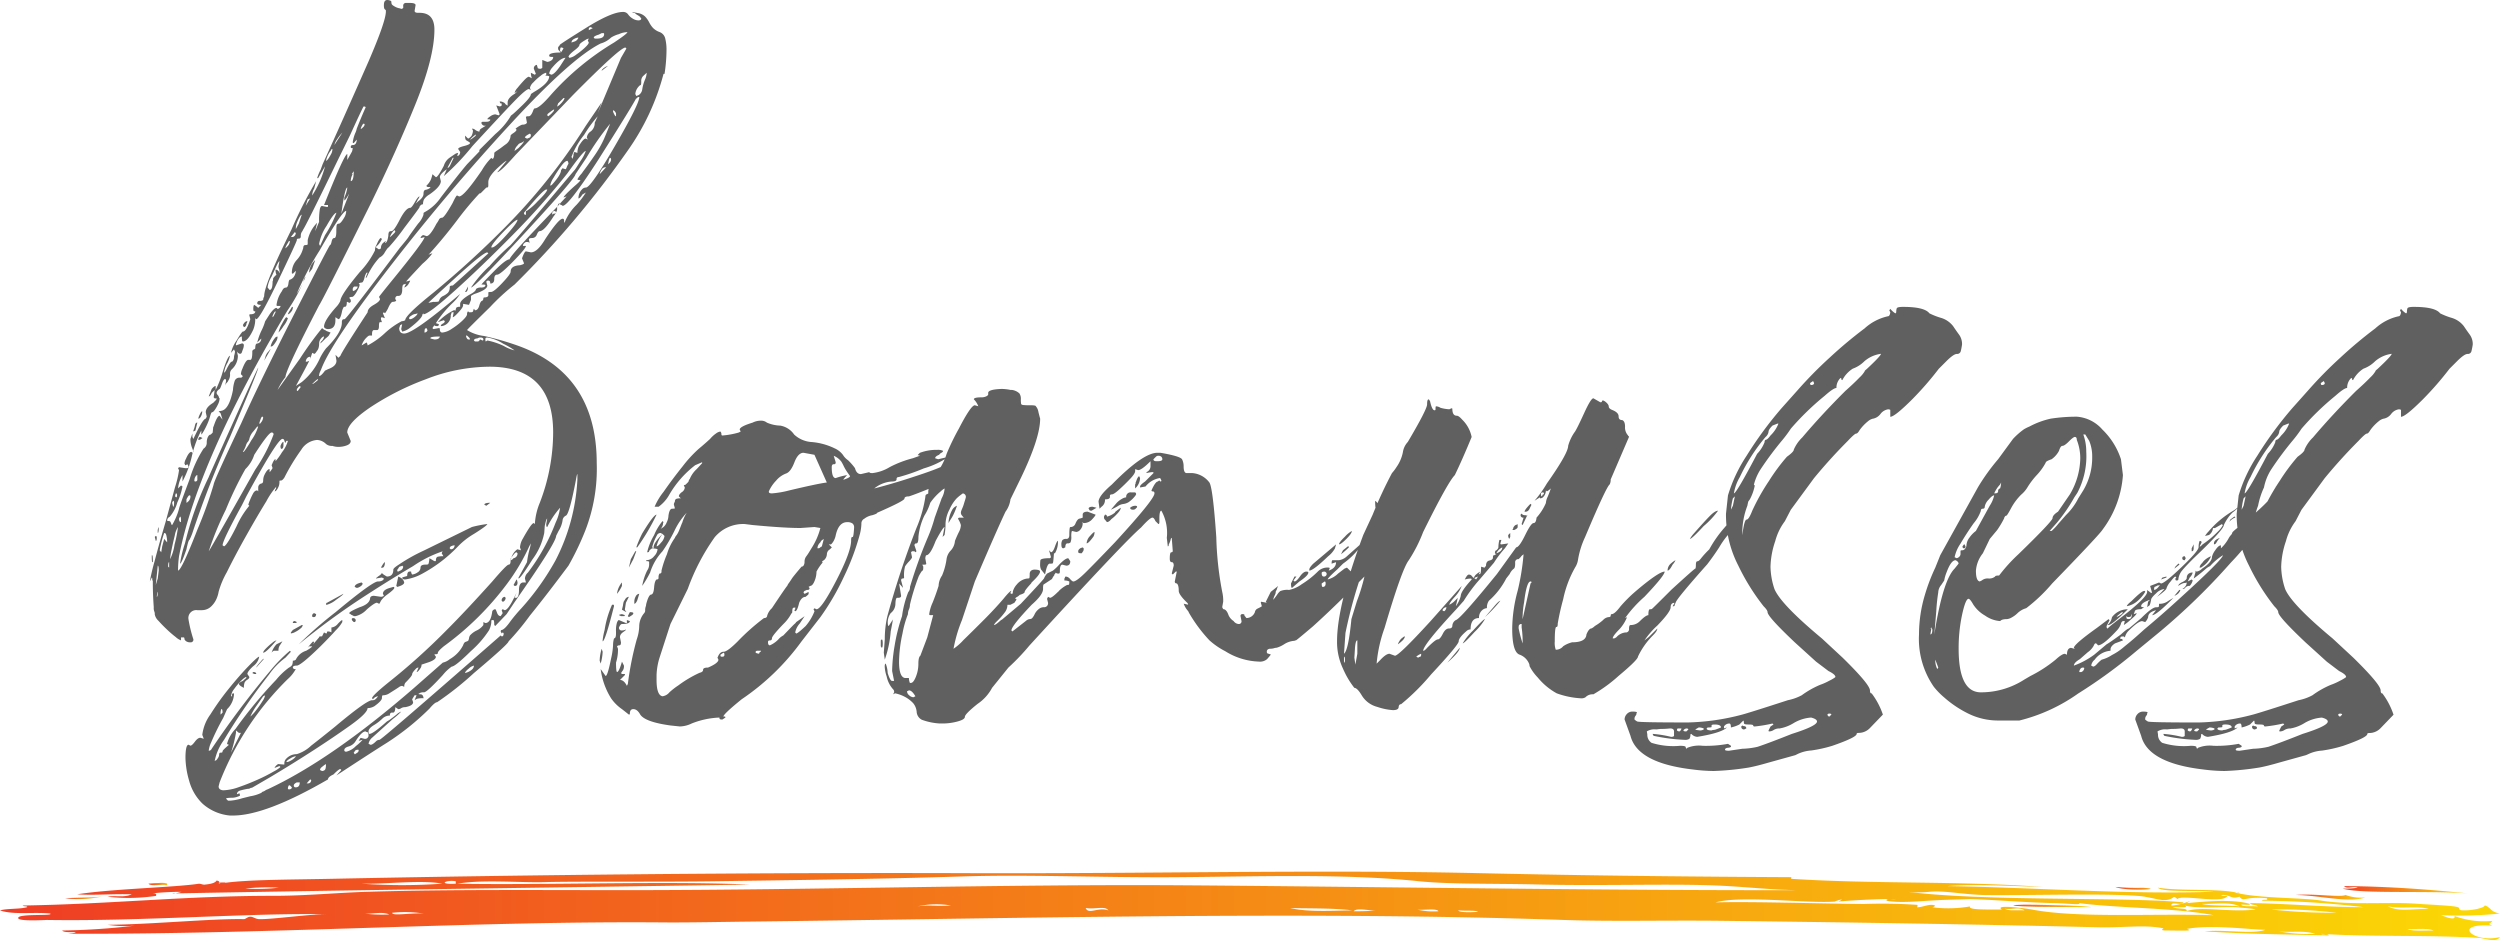
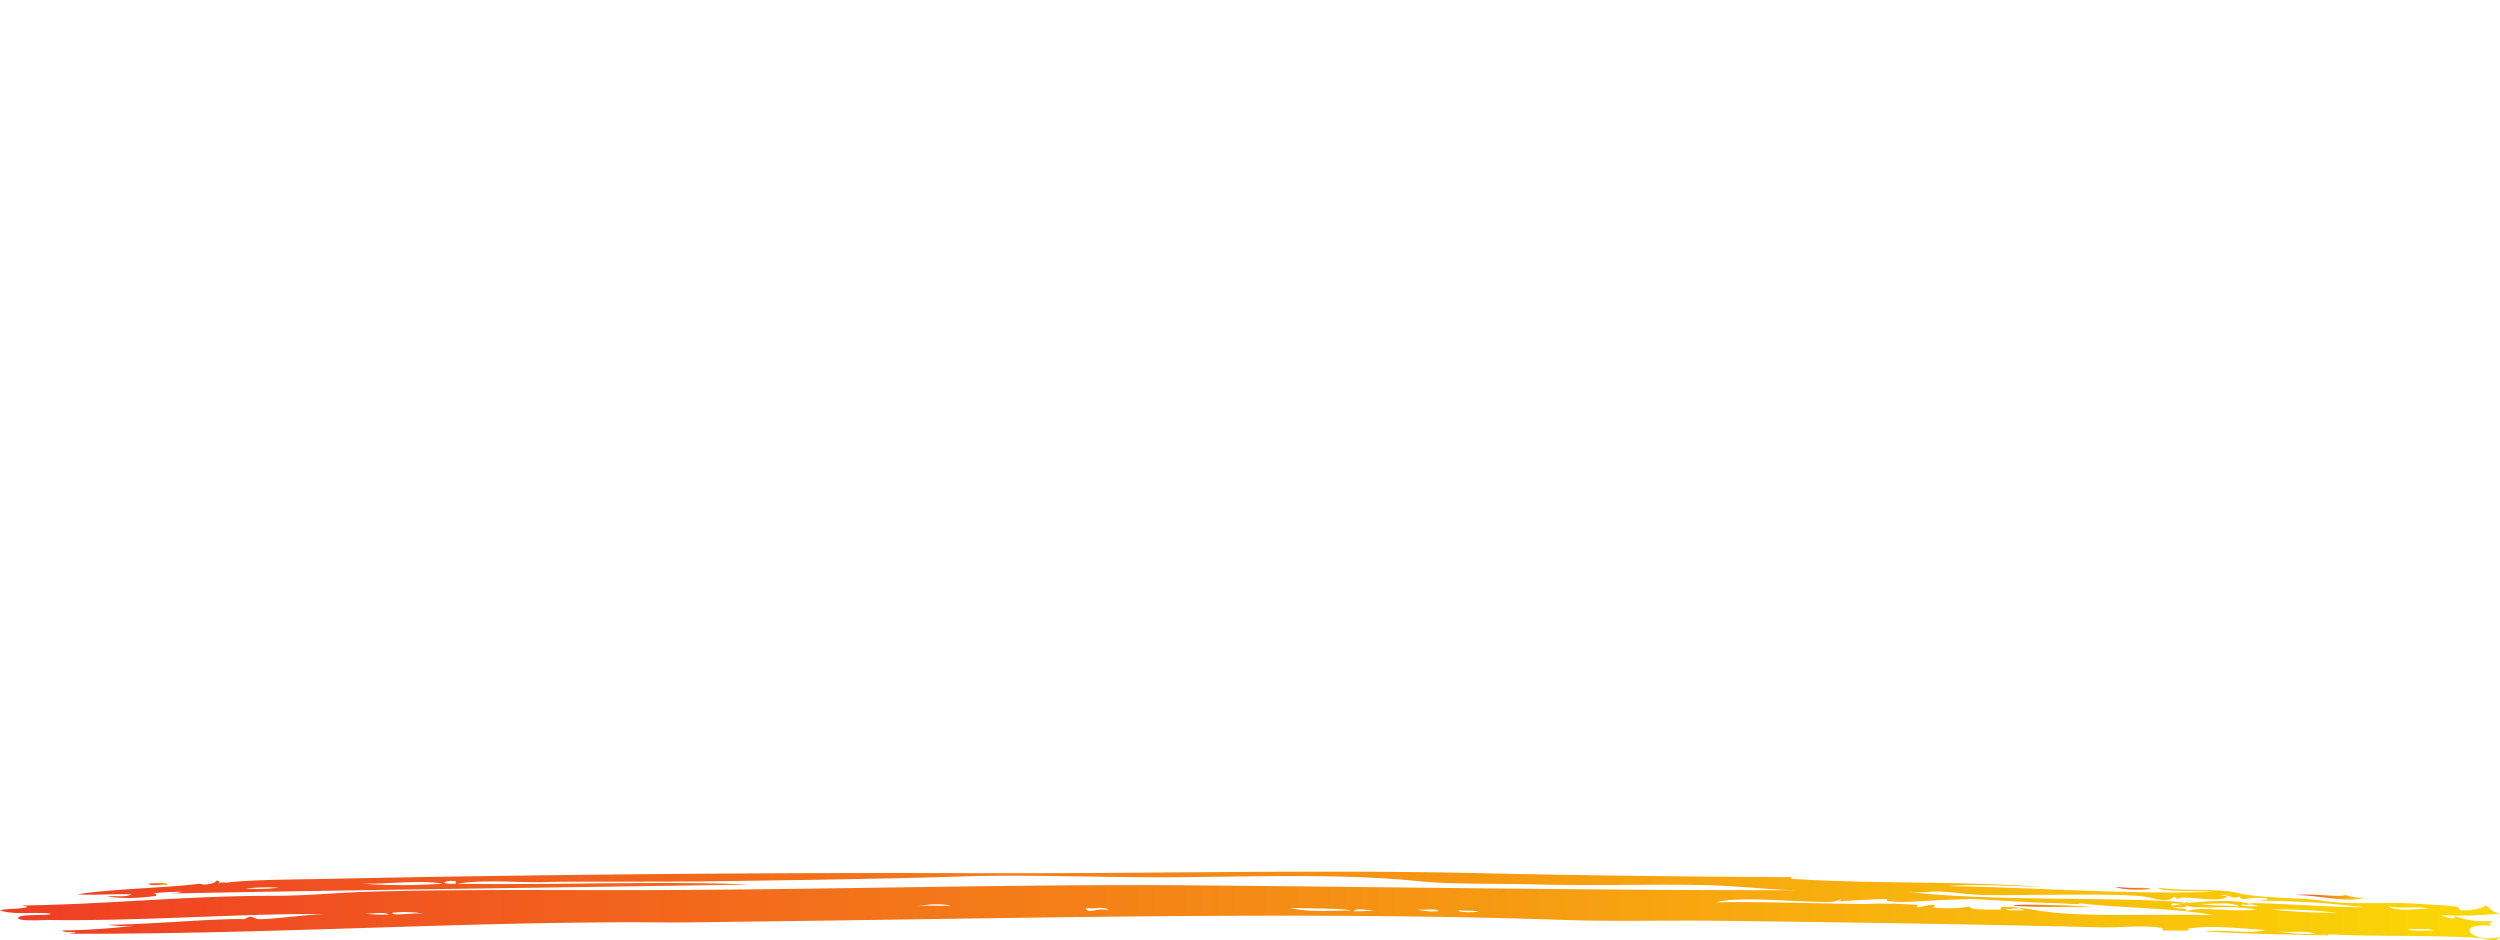
<svg xmlns="http://www.w3.org/2000/svg" width="296.008" height="111.316" viewBox="0 0 296.008 111.316">
  <defs>
    <linearGradient id="linear-gradient" x1="1" y1="0.5" x2="0" y2="0.5" gradientUnits="objectBoundingBox">
      <stop offset="0" stop-color="#fbd905" />
      <stop offset="1" stop-color="#ef3c25" />
    </linearGradient>
    <clipPath id="clip-path">
      <rect id="Rectangle_37" data-name="Rectangle 37" width="296.008" height="8.109" stroke="rgba(0,0,0,0)" stroke-width="1" fill="url(#linear-gradient)" />
    </clipPath>
  </defs>
  <g id="Group_29674" data-name="Group 29674" transform="translate(-893.246 -20859.09)">
    <g id="Group_29604" data-name="Group 29604">
      <g id="Group_29602" data-name="Group 29602" transform="translate(417 5935.339)">
-         <path id="Path_44007" data-name="Path 44007" d="M3.105-18.867l-.117-.469.117-.117q.117,0,.117.234Q3.223-18.867,3.105-18.867ZM7.559-31.816v-.117a3.621,3.621,0,0,0,.176-.557.783.783,0,0,1,.117-.322.239.239,0,0,1,.176-.059l-.234.938ZM3.34-19.8v-.117a.927.927,0,0,1,.117-.586Q3.457-19.8,3.34-19.8Zm4.8-13.535a1.648,1.648,0,0,1,.176-.5q.176-.381.293-.381a1.3,1.3,0,0,1-.146.586Q8.32-33.34,8.145-33.34ZM2.754-16.348a.119.119,0,0,1-.088-.029,4.383,4.383,0,0,1-.029-.791.094.094,0,0,1,.088.059A4.429,4.429,0,0,1,2.754-16.348ZM13.535-44.18l-.117-.234q.234-.469.527-.469a.361.361,0,0,1-.059.205.315.315,0,0,0-.059.176.362.362,0,0,1-.088.205A.253.253,0,0,1,13.535-44.18ZM31.7-13.418l-.117-.117.234-1.113.234.117a.848.848,0,0,1,.469.586Q32.52-13.652,31.7-13.418ZM26.777-9.961h-.234a.368.368,0,0,0-.146-.088.762.762,0,0,1-.205-.117.429.429,0,0,0-.146-.088q-.029,0-.029-.059,0-.176,1.23-.7,1.113-.352,1.23-1,0-.352.469-.352l.82.117a.63.63,0,0,0,.352-.117L30-12.6q0-.469.82-.7l.41-.117a.1.1,0,0,1,.117.117q0,.176-.879.82a3,3,0,0,0-.7.7l-.088.176-.059.117a.094.094,0,0,1-.088.059l-.234-.117q-.293,0-1.2.791A2.655,2.655,0,0,1,26.777-9.961ZM42.246-23.027l-.234-.117q0-.234.7-.234ZM26.895-13.3l-.234-.117q0-.352.82-.527l.117.117a.338.338,0,0,1-.117.234,1.115,1.115,0,0,1-.293.205A.691.691,0,0,1,26.895-13.3ZM30-15.7h-.234q.352-.645.469-.645Q30.234-15.82,30-15.7ZM26.6-9.258a.119.119,0,0,1-.088-.029L26.4-9.4a.281.281,0,0,1-.088-.205q0-.117.176-.117a.277.277,0,0,1,.293.234Q26.777-9.258,26.6-9.258ZM16.816-5.625a2.549,2.549,0,0,1,.586-1l.7-.352q-.176.293-.322.5a1.059,1.059,0,0,0-.146.615h-.527A.565.565,0,0,0,16.816-5.625ZM15-3.867q0-.117.469-.645.059-.059.176-.205a.619.619,0,0,1,.293-.205Zm.82-1.758q0-.176.352-.527A7.521,7.521,0,0,1,16.9-6.8a1.275,1.275,0,0,1,.5-.293Q16.172-5.625,15.82-5.625ZM19.1-7.91v-.117l.234-.293,1.055-.586h.117a.627.627,0,0,1-.264.41,2.814,2.814,0,0,1-.615.41A1.349,1.349,0,0,1,19.1-7.91Zm.938,1.289A48.8,48.8,0,0,1,24.4-10.43q4.365-3.633,5.01-3.633a.959.959,0,0,0,.527-.117q.176-.117.176-.234l-.234-.117-.7.117a.094.094,0,0,1,.059-.088.834.834,0,0,0,.176-.146q.469-.293.469-.469a.119.119,0,0,0,.029.088l.088.088a3.592,3.592,0,0,0,.469.293q.762,0,.762-.82,0-.176.645-.586A20.57,20.57,0,0,1,34.8-17.7l5.742-2.812a13.578,13.578,0,0,1,1.816-.352q0,.176-1.582,1.172a8.774,8.774,0,0,0-1.875,1.465A16.99,16.99,0,0,1,34.688-15a5.868,5.868,0,0,1-2.051.7q-.352,0-.352-.234l.176-.059.41-.117q0-.527.293-.527h.176a.63.63,0,0,0,.117.352,1.284,1.284,0,0,0,.615-.234.682.682,0,0,0,.381-.586q0-.352.586-.352a1.233,1.233,0,0,0,.293-.029q.117-.029.176-.732l.586.352h.117a.052.052,0,0,0,.059-.059q0-.41.234-.469a2.781,2.781,0,0,1,.645-.059.857.857,0,0,0-.176-.293.4.4,0,0,1,.117-.293,14.091,14.091,0,0,0-3.516,1.758q-2.988,1.758-6.387,3.984A87.294,87.294,0,0,0,20.039-6.621Zm17.988-11.25q.41,0,.469-.469a.973.973,0,0,0-.381.088.284.284,0,0,0-.205.264Zm-6.211,2.637.234-.117a.528.528,0,0,0,.352-.469l-.117-.117a.4.4,0,0,1-.205.088.274.274,0,0,0-.205.146.682.682,0,0,1-.117.176.239.239,0,0,0-.059.176A.1.1,0,0,0,31.816-15.234ZM19.57-9.141h-.234a.207.207,0,0,1,.234-.234l.234.117Q19.8-9.141,19.57-9.141ZM15-3.105h-.234l-.234-.117.117-.117Q15-3.34,15-3.105Zm6.8-6.738q-.176,0-.176-.117a.314.314,0,0,1,.234-.352l.234.117a.52.52,0,0,1-.059.234A.236.236,0,0,1,21.8-9.844Zm1.582-1.465h-.117q0-.234.117-.234L25.313-12.6q0,.117-.85.7A3.064,3.064,0,0,1,23.379-11.309ZM39.844-48.34h-.117l.352-.645Q40.078-48.457,39.844-48.34ZM55.9-74.531q0-.176.469-.469l.293-.117ZM44.18-11.66l-.117-.117a.409.409,0,0,1,.352-.469l.117.117a.5.5,0,0,1-.117.322A.318.318,0,0,1,44.18-11.66Zm1.465-1.875h-.059l-.117-.117.352-.645q.059,0,.117.352Q45.938-13.535,45.645-13.535ZM18.75-45.7a1.619,1.619,0,0,1,.146-.322q.088-.146.146-.234a1.915,1.915,0,0,0,.117-.205.188.188,0,0,1,.176-.117.833.833,0,0,1-.117.469Q18.926-45.7,18.75-45.7Zm-1.113,2.168a3.208,3.208,0,0,1,.41-1.025q.41-.791.527-.791l.176.117a2.955,2.955,0,0,1-.527.938A3.924,3.924,0,0,1,17.637-43.535Zm-.82,1.641H16.7a2.416,2.416,0,0,1,.469-.937.472.472,0,0,1,.352-.234.949.949,0,0,1-.176.586Q16.992-41.895,16.816-41.895Zm1.172,12.129q-.059,0-.088-.088a.889.889,0,0,1-.029-.264q.176-.469.352-.469v.352Q18.223-29.766,17.988-29.766ZM8.145-30.82q0-.352.234-.352l.234.117q0,.059-.029.059a.429.429,0,0,0-.146.088A.475.475,0,0,1,8.145-30.82Zm13.125-19.8v-.117a2.012,2.012,0,0,1,.469-1.113q.176-.234.234-.234l-.352,1ZM15.938-40.2l.117-.352a1.494,1.494,0,0,1,.352-.7,1.42,1.42,0,0,0,.176-.205q.059-.088.117-.088ZM50.625-58.418l.117-.234q0-.176.234-.176ZM12.246,13.652h-.352a5.631,5.631,0,0,1-3.252-1.406,5.894,5.894,0,0,1-1.582-2.7,10.354,10.354,0,0,1-.439-2.7q0-1.523.352-1.582l.234.117q.176,0,.527-.469t.645-.469l.41.117L8.613,4.1A5.173,5.173,0,0,1,9.58,1.67a30.678,30.678,0,0,1,2.227-3.105q1.26-1.553,2.314-2.637t1.23-1.084a1.731,1.731,0,0,1-.7,1.113q-.7.645-.7.938l.234.352q0,.176-.234.322a.844.844,0,0,0-.322.322,1.611,1.611,0,0,0-.088.645q-.586-.293-.586-.469t.469-.352a2.926,2.926,0,0,1,.293-.264.253.253,0,0,0,.117-.205q-.176,0-.615.439a7.928,7.928,0,0,0-.82.967,1.634,1.634,0,0,0-.381.879h.117V-.7q.059-.117.117-.117.117,0,.117.059a2.658,2.658,0,0,1-.82,1.816l-.469,1.055A28.411,28.411,0,0,0,9.668,4.98a3.112,3.112,0,0,0-.293,1,.375.375,0,0,0,.352-.234,105.571,105.571,0,0,1,6.885-9.17,18.054,18.054,0,0,1,2.373-2.432l.117.117-.645.7a8.373,8.373,0,0,0-1.934,1.992,76.954,76.954,0,0,0-5.332,7.734,6.283,6.283,0,0,0-1.113,2.52.368.368,0,0,1,.146-.088q.088-.029.234-.264a.779.779,0,0,0,.146-.352.649.649,0,0,1,.029-.205.135.135,0,0,1,.146-.088.408.408,0,0,0,.176-.029q.059-.029.059-.146t.762-.762a.338.338,0,0,1-.234-.117,4.092,4.092,0,0,1,1-1.758,53.386,53.386,0,0,1,4.8-5.8,8.462,8.462,0,0,1,1.494-1.436q.381-.205.439-.41a1.593,1.593,0,0,0,.059-.439.477.477,0,0,0,.352-.117,2,2,0,0,1,1.23-1.055q.7-.41.7-.527H21.27l-.176.176a6.039,6.039,0,0,1,.645-.762l.117.117-.117.234.7-.82a.119.119,0,0,1,.029-.088.837.837,0,0,1,.322-.029l.234-.469.234.117a.1.1,0,0,0,.117-.117.1.1,0,0,1,.117-.117.722.722,0,0,1,.41.117v-.586a1.12,1.12,0,0,0,.762-.439q.41-.439.527-.439v.234a4.3,4.3,0,0,1-.762.967q-.762.85-1.816,1.9Q20.273-4.1,19.8-4.1t-.469.234l.117.176h.234A4.31,4.31,0,0,1,18.75-2.52,34.89,34.89,0,0,0,10.664,9.727l-.117.469q0,.41.527.469a6,6,0,0,0,1.875-.381Q14.063,9.9,15.176,9.4a18.963,18.963,0,0,0,1.9-.967,3.648,3.648,0,0,0,.791-.527l-.117-.117-.586.234a.912.912,0,0,1,.234-.322,1.713,1.713,0,0,0,.176-.146l.7.059a.052.052,0,0,0,.059-.059.761.761,0,0,1,.234-.645,1.686,1.686,0,0,1,1.23-.527,4.26,4.26,0,0,0,1.7-1q1.289-1,2.871-2.285Q28.066,0,28.711,0a.624.624,0,0,0,.322-.059,1.164,1.164,0,0,0,.176-.146,1.782,1.782,0,0,0,.205-.264.8.8,0,0,0-.586.352l-.117-.117q0-.293,1.875-1.816a76.737,76.737,0,0,0,7.031-6.328q2.168-2.168,5.332-5.684,1.7-1.992,1.934-1.992t.234-.439a2.127,2.127,0,0,1,.527-1.143q.234-.234.293-.234l.41.117-.117-.352a2.363,2.363,0,0,1,.352-1.055q.352-.645.732-1.23t.557-.586l.117.117a7.763,7.763,0,0,1,.586-2.52,23.264,23.264,0,0,0,1.582-8.32q0-7.793-7.559-7.793A20.983,20.983,0,0,0,35.068-38a31.864,31.864,0,0,0-6.592,3.34q-2.7,1.846-2.7,2.959l.41,1q0,.352-.469.527a2.813,2.813,0,0,1-1,.176,2.212,2.212,0,0,1-.7-.117,1.046,1.046,0,0,1-.762-.234,1.6,1.6,0,0,0-1.055-.469,2.418,2.418,0,0,0-1.875,1.172,24.541,24.541,0,0,0-1.992,3.281q-.234.352-.41.352t-.176.059a1.412,1.412,0,0,1-.117.7q-.234.527-.469.527l.059-.059v-.059a.169.169,0,0,1,.059-.117.2.2,0,0,0,.059-.146.472.472,0,0,1,.059-.205,9.174,9.174,0,0,0-1.2,1.758q-1.084,1.758-2.4,4.1t-2.285,4.307a10.057,10.057,0,0,0-.967,2.314,3.232,3.232,0,0,1-.176.645,2.807,2.807,0,0,1-.645,1.025,1.611,1.611,0,0,1-1.23.5H8.027A.932.932,0,0,0,6.973-9.609a15.974,15.974,0,0,0,.586,2.4.311.311,0,0,1-.352.352A.809.809,0,0,1,6.68-7Q6.5-7.148,6.5-7.266a.239.239,0,0,0-.059-.176H6.094v.352a1.864,1.864,0,0,1-.615-.381,13.286,13.286,0,0,1-1.055-.908q-.557-.527-1-1.025a1.419,1.419,0,0,1-.439-.762.706.706,0,0,0-.059-.352,1.2,1.2,0,0,1-.059-.5Q2.754-12.539,2.754-14a.339.339,0,0,0-.059-.234q0-.293-.059-.293l-.234.469a23.186,23.186,0,0,1,.557-2.373q.557-2.139,1.318-4.717l1.113-4.1a11.589,11.589,0,0,0,.469-1.992l-.117-.234.117-.117.762.117a.857.857,0,0,0,.293-.029q.059-.029.059-.205l-.117-.234-.234.117a.052.052,0,0,1-.059-.059.169.169,0,0,0-.059-.117v-.059a1.349,1.349,0,0,1,.176-.527q.352-.82.645-.82l.117.117.117-.117a3.508,3.508,0,0,0-.176-.527,2.813,2.813,0,0,1-.176-1l.234-.645v.41l.117.234q1.113-2.4,1.465-2.4l.117-.234L9.023-34.1q0-.586.879-1.113l.293-.293a.338.338,0,0,0,.117-.234h-.234l-.117-.117.117-.879-.352.352q-.176.41-.352.41l.352-.879q.293-.352.469-.352v.469a11.921,11.921,0,0,0,.7-1.7q.7-2.344,1-2.344a4.012,4.012,0,0,1-.293.82,3.171,3.171,0,0,0-.41,1.172q.117,0,.352-.527.41-.762.527-.762t.205-.176a.729.729,0,0,0,.088-.322,1.313,1.313,0,0,1,.059-.352,1.392,1.392,0,0,0,.059-.381l-.117-.234-.352.41a3.965,3.965,0,0,1,.645-1.436q.645-1.084.762-1.084.41,0,.879-1.465l-.117-.469A.1.1,0,0,1,14.3-45.7q.586,0,.586-.352h-.117q-.117,0-.117-.293,0-.41.117-.469l.41.293v.059h.059l.352-.352q-.469,0-.469-.176a.259.259,0,0,1,.293-.293.572.572,0,0,0,.41-.117.652.652,0,0,1,.059-.293.45.45,0,0,0,.059-.176q0-1.348,3.223-7.852a50.638,50.638,0,0,1,2.93-5.742l-.234.879a1.641,1.641,0,0,0-.234.82,11.83,11.83,0,0,0,1.523-3.457l-.82,1.406h-.117a5.48,5.48,0,0,1,.41-1l.234-.645Q25.02-68.2,28.3-75.645q2.051-4.746,2.051-5.918,0-.176-.029-.176t-.088-.059a.368.368,0,0,1-.088-.146,1.516,1.516,0,0,1-.029-.381q0-.586.41-.586a.964.964,0,0,1,.293.059q.176.059.176.146a1.26,1.26,0,0,0,.029.234q.029.146.352.322a1.774,1.774,0,0,0,.5.205,1.041,1.041,0,0,1,.293.088.338.338,0,0,0,.234-.117v-.234a.311.311,0,0,1,.352-.352h.469q.586,0,.645.234l-.117.7q0,.234.41.234h.176q1.758,0,1.758,1.992,0,3.281-2.256,8.848t-5.3,11.777q-5.684,11.426-6.094,12.012-3.984,7.676-3.984,8.5a7.211,7.211,0,0,0-.937,1.523l2.637-3.691a40.676,40.676,0,0,1,2.637-3.633,1.02,1.02,0,0,0,.322.234.629.629,0,0,1,.205.117l.469.176q0,.059-.117.176,0,.176-.469.527l-.293.293q-.293.293-.352.293l.117-.234a.96.96,0,0,0,.352-.586q-.176,0-.381.264a.893.893,0,0,0-.205.557,1.834,1.834,0,0,1-.059.5.993.993,0,0,1-.146.322q-.088.117-.146.205a.96.96,0,0,1-.117.146.169.169,0,0,1-.117.059l-.234-.117-.234.7v-.234a.472.472,0,0,0-.381.176.621.621,0,0,0-.146.41.722.722,0,0,0,.41-.117q-.117.293-1.582,2.988l.7-.469a7.63,7.63,0,0,0,2.168-2.871,7.069,7.069,0,0,1,.7-1.113q1.875-1.875,1.875-3.047a.624.624,0,0,1,.059-.322q.059-.088.264-.088t6.533-8.437q.938-1.113,1.055-1.318t1.113-1.553A2.806,2.806,0,0,0,34.8-57.48q0-.234.059-.264t.352-.205a5.427,5.427,0,0,0,1.641-1.582q2.109-2.754,3.105-3.926l1.465-1.523v-.176L43.3-67.031a8.412,8.412,0,0,0,1.816-2.109q0-.059.205-.205t1.2-1.113q1-.967,1-1.318l.352-.234q1.816-1.055,1.816-1.875a.97.97,0,0,0-.469-.059l.117-.117V-74.3a1.491,1.491,0,0,0-.645.352,6.7,6.7,0,0,0-.879.791,1.233,1.233,0,0,0-.41.674l.117.234-.234-.117q-.293,0-1.377,1.084t-5.3,5.654a28.052,28.052,0,0,1-3.4,3.574l.352-.82q-.82.586-.82.938l.117.469q0,.645-1.348,1.582a1.935,1.935,0,0,0-.645.586,1.3,1.3,0,0,0-.117.586h-.117a.782.782,0,0,0-.205.146.253.253,0,0,0-.088.176q0,.088-1.787,2.432a25.229,25.229,0,0,1-1.875,2.344q-.088,0-.439.557a1.412,1.412,0,0,1-.645.645,8.316,8.316,0,0,0-1.523,2.373h-.117l.234-.586h-.117a1.761,1.761,0,0,0-.264.645q-.146.527-.322.527a.63.63,0,0,0-.352.117l.117.117a1.349,1.349,0,0,1-.176.527q-.469.938-.732.938t-.322.117l.176.234v.234q-.117.117-.176.117l-.234-.117a.052.052,0,0,0-.059.059q0,.527-.234.527H25.43a.094.094,0,0,0-.088.059l-.088.176a1.817,1.817,0,0,0-.117.41q-.176.82-.41.82l-.352-.234V-45q0,1.055-.879,1.055a.615.615,0,0,1-.322-.088.247.247,0,0,1-.146-.205q0-.7,1.406-2.285a2.735,2.735,0,0,0,.527-.762q0-.645,2.285-3.4a10.3,10.3,0,0,0,1.816-2.578,1.229,1.229,0,0,1,.176-.645q.352-.82.527-.82l.117.117a2.552,2.552,0,0,1-.527.762q-.176.117-.176.234l.352.234.234-.117v-.117a.812.812,0,0,1,.41-.645q.117-.117.176-.117l-.117.234q.293,0,.41-.879A1.04,1.04,0,0,1,30.7-55.4q.059-.146.322-.146t.908-1.23Q32.7-58.3,33.223-58.3q.176,0,.557-.674t.557-.674a1.027,1.027,0,0,1-.146.293,1.146,1.146,0,0,0-.146.264.78.78,0,0,1-.176.264q.059,0,.293-.234.645-.469.645-.908t.264-.469a1.11,1.11,0,0,0,.557-.264q0-.059-.146-.059a.762.762,0,0,1-.234-.029.135.135,0,0,1-.088-.146,2.17,2.17,0,0,0,.527-.732,4.24,4.24,0,0,0,.176-.615l.41.352q.234,0,.938-1.348a1.819,1.819,0,0,1,.615-.908q.381-.264.645-.439a.854.854,0,0,1,.439-.176l-.117.352a.288.288,0,0,0,.264-.146.615.615,0,0,0,.088-.322l-.234-.352q0-.176.7-.352t.7-.352q0-.059-.146-.146l-.293-.176q-.146-.088-.146-.557l.352.352a.449.449,0,0,0,.205-.117,1,1,0,0,0,.205-.205,1.116,1.116,0,0,0,.117-.293,1.257,1.257,0,0,0,.059-.322l-.117-.234a.477.477,0,0,1,.352.117,1.129,1.129,0,0,0,.527.234.437.437,0,0,1,.234-.381q.234-.146.527-.322h-.176a.338.338,0,0,1-.234-.117.338.338,0,0,1-.117-.234q0-.059.117-.117h.469q.41,0,.469-.234,0-.059-.352-.059,0-.117.352-.352a1.139,1.139,0,0,1,.586-.234l.41.117.117-.117-.41-1.055.41.117a.338.338,0,0,0,.234-.117v-.234h-.117a.338.338,0,0,1-.117-.234.816.816,0,0,1,.352.059l.176.088a.332.332,0,0,1,.117.117.332.332,0,0,0,.117.117.459.459,0,0,1,.117.088h.059v-.352q0-.527.879-1.055l.293-.293-.352.234a1.348,1.348,0,0,1,.352-.615q.352-.439.762-.879t.586-.439l.352.176a1.72,1.72,0,0,1-.117-.645l.469.234.117-.117-.234-.586a.409.409,0,0,1,.352-.469l.117.41.234.059a.4.4,0,0,0,.293-.117v-.937l.586.234a.961.961,0,0,0,.439-.146.473.473,0,0,0,.264-.439,1.516,1.516,0,0,1-.381-.029.135.135,0,0,1-.088-.146q0-.352,1.406-.352-.117,0-.176-.176a.344.344,0,0,1-.176-.293.39.39,0,0,1,.029-.205l.088-.088a.368.368,0,0,0,.088-.146q.029-.088,3.076-1.992t4.395-1.9a.7.7,0,0,1,.615.293,1.728,1.728,0,0,0,.557.5,1.3,1.3,0,0,0,.645.205q.352,0,.352-.234a.96.96,0,0,1-.117-.146.635.635,0,0,0-.205-.176q-.146-.088-.234-.146a.96.96,0,0,1-.146-.117q-.059-.059-.088-.059a.881.881,0,0,1-.146-.029q-.117-.029-.117-.088l.586.117a1.623,1.623,0,0,1,.938.439,3,3,0,0,1,.469.674,2.894,2.894,0,0,0,.439.645,2.043,2.043,0,0,0,.791.5,1.072,1.072,0,0,1,.674.791,5.312,5.312,0,0,1,.146,1.289,18.926,18.926,0,0,1-.234,2.871h-.117A27.987,27.987,0,0,1,59-65.1,114.589,114.589,0,0,1,45.586-49.219a25.545,25.545,0,0,0-2.9,2.666q-2.725,2.666-2.725,2.725a4.9,4.9,0,0,0,2.021.7,33.82,33.82,0,0,1,3.9,1.113q9.434,3.34,9.434,13.945A20.167,20.167,0,0,1,53.965-20.1a32.652,32.652,0,0,1-1.992,4.16Q49.395-12.48,47.4-10.02a30.422,30.422,0,0,1-2.52,3.047q0,.293-4.1,3.75A37.271,37.271,0,0,1,36.416.234q-.264,0-.908.762a30.538,30.538,0,0,1-5.039,4.043q-2.051,1.289-5.977,3.867l.586-.645-.117-.117q-.176,0-.82.645-.645.293-.645.586Q16.113,13.652,12.246,13.652ZM26.484-48.457a.587.587,0,0,0,.322-.176.483.483,0,0,0,.205-.352H26.6a.394.394,0,0,0-.176.352Q26.426-48.457,26.484-48.457Zm4.336-6.387q.059,0,.352-.293l.176-.176a.338.338,0,0,0,.117-.234l-.117-.117A2.277,2.277,0,0,0,30.82-54.844Zm6.855-8.145.234-.234.469-1h-.117l-.586,1.113Zm2.637-3.4a.26.26,0,0,0,.117-.029,1.325,1.325,0,0,0,.176-.117q.117-.088.264-.205a.318.318,0,0,0,.146-.234Q40.9-66.973,40.313-66.387ZM25.078-57.6l.938-2.4q-.469.82-.586.82v-.352a3.545,3.545,0,0,0,.352-1.172Q25.488-60.7,25.078-57.6Zm1.113-3.867q.352,0,.352-1.172l-.234.352h.117A1.641,1.641,0,0,0,26.191-61.465Zm1.289-6.211.176-.176a.48.48,0,0,0,.176-.293.1.1,0,0,0-.117-.117q-.117,0-.352.586Zm-3.223,1.934.938-1.465a4.859,4.859,0,0,0-.615.791A1.709,1.709,0,0,0,24.258-65.742Zm-1,1.875q.176,0,.586-.762a1.229,1.229,0,0,0,.176-.645q-.117,0-.176.176A2.9,2.9,0,0,0,23.262-63.867Zm-2.4,5.332.527-.879-.293.117Zm-1.172,2.754.352-.645.352-1.055q-.176,0-.527.82A1.957,1.957,0,0,0,19.688-55.781Zm-.352.938a.528.528,0,0,0,.352-.469l-.117-.117-.469.586ZM18.457-53.5l.293-.293a.938.938,0,0,0,.234-.586.188.188,0,0,0-.176.117,1.915,1.915,0,0,1-.117.205,1.433,1.433,0,0,0-.088.146l-.088.176A.52.52,0,0,0,18.457-53.5Zm-1.875,4.922q.352,0,.352-1a.52.52,0,0,0,.059-.234.408.408,0,0,1,.029-.176,2.738,2.738,0,0,1,.322-.352H17.4a1.72,1.72,0,0,1-.117-.645.4.4,0,0,1,.293.117,1.92,1.92,0,0,1,.234.293v-.117a.2.2,0,0,1-.059-.146.675.675,0,0,0-.059-.234.86.86,0,0,1-.059-.322l.117-.586q-.117,0-.527.938l-.41.879a3.233,3.233,0,0,0-.469,1.289ZM5.508-24.023q.117,0,.117-.234t-.117-.234q-.059,0-.117.352ZM5.156-22.91q.117,0,.117-.469,0-.234-.117-.234l-.117.234ZM3.223-12.246q.117,0,.117-.586Q3.281-12.832,3.223-12.246Zm-.117-1.406.234-.762.117-.937q0-.586-.117-.586ZM3.75-17.52l.117-.7L4.1-19.1l.352.41a3.146,3.146,0,0,0-.146-1A.253.253,0,0,0,4.1-19.8a13.271,13.271,0,0,0-.527,2.051ZM4.688-15.7v-.645q-.117,0-.117.527Zm.352-5.039a7.928,7.928,0,0,0,.82-1.934q0-.176,1.26-3.516a13.957,13.957,0,0,1,1.641-3.6.816.816,0,0,0,.381-.7,1.448,1.448,0,0,1,.146-.7q.146-.264.322-.264l.234-.234.059-.645.059-.117q.41-1.23.7-1.23l.352.469-.234-.762-.234-.234.293-.059q.938-.117,1.406-2.461a4.1,4.1,0,0,1,.205-1.084.591.591,0,0,1,.615-.381h.176l.176-.176-.234-.234a1.778,1.778,0,0,1,.176-.645q.41-1.055.7-1.055H14.3q.234,0,.234-.937a.271.271,0,0,1,.176-.293q.176-.059.176-.176,0-.527.234-.527a.554.554,0,0,0,.469-.586l-.469.469a6.678,6.678,0,0,1,.527-1.465,6.325,6.325,0,0,0,.41-1.055l.527-.82q.527-.762.82-.762l.117.117a.26.26,0,0,0,.117-.029.628.628,0,0,0,.146-.117.281.281,0,0,0,.088-.205H17.52a.1.1,0,0,1-.117-.117,3.551,3.551,0,0,1,.645-1.641q.176-.41.439-.41t.322-.469q.059-.469.176-.469a.906.906,0,0,0,.527-.439,1.287,1.287,0,0,0,.176-.615l-.352.352-.117-.059a2.227,2.227,0,0,1,.557-1.553,3.12,3.12,0,0,0,.732-1.26l.059-.176q0-.352.264-.352t.264-.117v-.469a4.211,4.211,0,0,1,1.113-2.051l-.234,1,.469-1.113a8.081,8.081,0,0,1,.088-1.494q.088-.381.264-.381l.586.117a.1.1,0,0,0,.117-.117v-.117h-.469q2.4-6.035,2.754-6.035v.7q.527-.937.557-1a2.366,2.366,0,0,0,.088-.41h-.117a.1.1,0,0,1-.117-.117.207.207,0,0,1,.234-.234.394.394,0,0,0,.352-.176.833.833,0,0,0,.117-.469l-.352.41a.1.1,0,0,1-.117-.117,4.382,4.382,0,0,1,.293-1.055,2.091,2.091,0,0,0,.176-.527q.527-1.348,1.055-2.52,0-.117-.234-.117-.059,0-1.582,3.34l-1.465,2.988q-3.809,7.852-4.16,8.32a.119.119,0,0,1-.029.088,1.246,1.246,0,0,0-.117.176.871.871,0,0,0-.088.439q0,.293-.234.293t-.234.117v.059q0,.176-2.2,4.775T15-45.117l-.117-.117a3.336,3.336,0,0,1-.234,1.348Q14-42.48,13.418-42.48q-.059,0-.088-.088a2.325,2.325,0,0,1-.029-.5q-.293,0-.586.586a.285.285,0,0,1-.059.146.624.624,0,0,0-.059.322l.7-.234a.207.207,0,0,1,.234.234,1.194,1.194,0,0,1-.088.41q-.088.234-.146.41a.23.23,0,0,1-.234.176.549.549,0,0,1-.352-.293l.117.527a2.186,2.186,0,0,1-.7,1.582.729.729,0,0,0-.234.527,1.247,1.247,0,0,1-.234.879q0,.059-.146.205a.8.8,0,0,0-.205.381l.117-.586q0-.234-.117-.234-.176,0-.381.586t-.264.586q-.352.234-.352.469a.281.281,0,0,0,.088.205.782.782,0,0,1,.146.205l.059.176.059.059a1.644,1.644,0,0,1-.176.674,4.359,4.359,0,0,1-.381.674q-.205.293-.322.293t-.234.439a6.362,6.362,0,0,1-.322.908,9.215,9.215,0,0,1-.439.879q-.234.41-.293.41v-.469a12.119,12.119,0,0,0-1.113,3.018A12.119,12.119,0,0,1,6.27-25.9v-.762a3.7,3.7,0,0,0-.527,1.582l.352-.352.176.117a8.271,8.271,0,0,1-.615,1.9,4.323,4.323,0,0,1-.908,1.7.469.469,0,0,0-.293.439q0,.059.176.059a.228.228,0,0,1,.234.146q.059.146.088.234T5.039-20.742Zm17.52-33.047.586-1.289a13.7,13.7,0,0,0,1.348-2.637q-.293,0-1.172,1.553a5.642,5.642,0,0,0-.879,2.139Zm-5.625,8.438.117-.117.234-.469v-.117q-.117,0-.293.41A.464.464,0,0,0,16.934-45.352ZM7.793-25.9a.23.23,0,0,0,.234-.176v-.586q-.117,0-.234.205a.871.871,0,0,0-.117.439A.1.1,0,0,0,7.793-25.9Zm-1.055,2.52q.059,0,.264-.205a.752.752,0,0,0,.205-.557.1.1,0,0,0-.117-.117q-.117,0-.352.469Zm-.645,2.285v-.293q0-.352-.117-.352l-.117.234Q5.859-21.094,6.094-21.094ZM4.8-16.7a5.643,5.643,0,0,0,.527-1.729,14.664,14.664,0,0,0,.41-2.08,2.6,2.6,0,0,0-.381,1q-.205.82-.381,1.7A7.945,7.945,0,0,0,4.8-16.7Zm.938,1.348q.41,0,2.314-4.893a49.246,49.246,0,0,0,1.9-5.273q0-.381,3.281-7.295,2.227-4.98,6.328-13.037t4.189-8.057q.088,0,.176-.41t.322-.41q.234,0,.234-.82a5.648,5.648,0,0,1,.029-.615q.029-.264.264-.264t.7-.82a1.56,1.56,0,0,0,.176-.7q-.469,0-3.164,4.717a35.612,35.612,0,0,0-2.7,5.127,10.785,10.785,0,0,0,.82-1.465.8.8,0,0,1,.234-.586,19.837,19.837,0,0,1-2.168,4.043Q8.027-28.242,5.859-17.051A12.006,12.006,0,0,0,5.742-15.352Zm9.727-17.4.176-.234a1,1,0,0,0,.176-.469.1.1,0,0,0-.117-.117q-.117,0-.352.82Zm-1.934,3.34a10.166,10.166,0,0,0,.879-1.348,5.643,5.643,0,0,0,.82-1.641h-.117l-.469.586a2.027,2.027,0,0,0-.381.615,2.318,2.318,0,0,0-.088.293.225.225,0,0,1-.029.088l-.059.117a.628.628,0,0,1-.117.146,1.3,1.3,0,0,0-.205.439,2.958,2.958,0,0,1-.352.7ZM9.375-17.637q.059,0,5.508-9.668a19.042,19.042,0,0,0,2.168-4.16.207.207,0,0,0-.234-.234q-.352,0-2.051,2.637a4.133,4.133,0,0,1-1.055,1.7,42.564,42.564,0,0,0-2.314,4.8A37.13,37.13,0,0,0,9.375-17.637Zm1.816-.586q.352-.117,1.465-2.344a10.546,10.546,0,0,1,1.523-2.461l-.117-.117a3.024,3.024,0,0,1,.176-.5,7.983,7.983,0,0,1,.381-.82q.205-.381.5-.381l.117.117V-25.2a.475.475,0,0,1,.41-.469q.176-.059.176-.352a1.567,1.567,0,0,1,.117-.586q.352-.762.645-.762v.352q.059,0,.352-.469l-.117-.352.059-.117q.234-.586.41-.586v.234a6.929,6.929,0,0,0,.762-1.055,3.843,3.843,0,0,0,.7-1.348h-.176l-.117.234q-.059,0-.117-.234t-.234-.234q-.586,0-4.277,6.8L13.3-23.086q-2.285,4.16-2.285,4.746Zm8.73-18.4.352-.469-.117-.117a.459.459,0,0,1-.117.088q-.059.029-.059.059t-.088.117a.281.281,0,0,0-.088.205A.1.1,0,0,0,19.922-36.621Zm1.7-.82a.26.26,0,0,0,.117-.029,1.325,1.325,0,0,0,.176-.117q.117-.088.264-.205a.318.318,0,0,0,.146-.234Q22.207-38.027,21.621-37.441ZM14.3,1.934a4.44,4.44,0,0,0,.674-.732A11.1,11.1,0,0,0,15.732.117a1.888,1.888,0,0,0,.322-.7l-.234.117L15,.7A7.074,7.074,0,0,0,14.3,1.934ZM12.012,6.211l1.172-2.344h-.234L12.6,3.574v.293A17.557,17.557,0,0,1,12.012,6.211ZM10.781,1.7l.234-.234q0-.41-.117-.41H10.84v.059A1.417,1.417,0,0,0,10.781,1.7ZM45.234-16.582l.234-.234a.554.554,0,0,0,.469-.586l-.117-.117q-.117,0-.264.176t-.234.293q-.088.117-.146.205a.285.285,0,0,0-.059.146ZM18.574,7.324a.944.944,0,0,0,.41-.117A2.409,2.409,0,0,0,19.336,7,2.2,2.2,0,0,0,19.57,6.8q.117-.117.117-.176a1.711,1.711,0,0,0-.645.264Q18.574,7.148,18.574,7.324Zm.41,3.223q.234-.059.234-.234l-.234-.234h-.117a.63.63,0,0,0-.117.352.1.1,0,0,0,.117.117Zm.7-.234q.469,0,.469-.586H19.8q-.352.176-.352.352A.207.207,0,0,0,19.688,10.313Zm1.406-.469a.363.363,0,0,0,.41-.41l-.117-.059-.41.469Zm1.7-1.465a.5.5,0,0,0,.322-.117q.146-.117.146-.7a1.539,1.539,0,0,0-.234.146q-.117.088-.293.234a.419.419,0,0,0-.176.322Zm3.926-1.992a.459.459,0,0,1,.117-.088,1.325,1.325,0,0,0,.176-.117.309.309,0,0,0,.117-.264.052.052,0,0,0-.059-.059q-.293,0-.381.146a1.133,1.133,0,0,1-.146.205l.117.176Zm-1.055-.293a2.333,2.333,0,0,0,1.143-.674,5.325,5.325,0,0,0,.791-.732l-.469.117.234-.352.469.117a.409.409,0,0,0,.469-.352q0-.41-.146-.439a.4.4,0,0,1-.205-.088q-.469,0-1.23,1.23a1.444,1.444,0,0,1-.791.557q-.5.146-.5.439Q25.43,6.094,25.664,6.094ZM39.727-3.223a1.889,1.889,0,0,0,.82-.41.675.675,0,0,0,.234-.469,1.348,1.348,0,0,0-.615.352Q39.727-3.4,39.727-3.223Zm-11.191,8.5q.234,0,.645-.41a.562.562,0,0,1,.41-.176q.234,0,14.355-12.363l.117.117q.234,0,.234-.352-.059-.117-.117-.117l-.117.117-.117-.234a.26.26,0,0,1,.029-.117.094.094,0,0,1,.088-.059q.352-.059,1.055-1.055A19.234,19.234,0,0,1,46.406-10.9a30.221,30.221,0,0,0,4.043-5.684,23.383,23.383,0,0,0,2.578-9.551v-.645q-.059,0-.176.7-.762,3.984-1.172,4.219a.68.68,0,0,0-.41.586,3.281,3.281,0,0,1-.469,1.23l-.293.586q0,.82-4.922,7.852L44.648-10.2,43.3-8.789l-.117-.117q0-.586-.117-.586h-.176q-.059,0-.059.293a2.647,2.647,0,0,1-.264.908A11.849,11.849,0,0,1,40.43-5.83q-1.875,1.846-2.285,1.846a5.3,5.3,0,0,0-1.055,1Q35.215-.937,34.863-.937a.985.985,0,0,0-.439.059.3.3,0,0,1-.117.059q-.029,0-.088.059,0,.059.205.059a.314.314,0,0,1,.293.146.615.615,0,0,1,.088.322,2.624,2.624,0,0,0-.762.059A2.866,2.866,0,0,0,33.75,0l.234-.586H33.75l-.293.469.117.352q0,.41-.937.586a.833.833,0,0,0-.469.117.63.63,0,0,1-.352.117L31.465.82q0,.586-.234.645h-.176q-.234,0-.234.352a1.24,1.24,0,0,0-.908.381,5.51,5.51,0,0,1-1,.762q-.615.381-.615.732,0,.293.117.293.41,0,2.051-1.465l.293-.176q.41-.293.85-.645a1.54,1.54,0,0,1,.557-.352,7.833,7.833,0,0,1-1,.879l-2.4,2.168a1.281,1.281,0,0,0-.469.762ZM11.895,11.895a6.589,6.589,0,0,0,1.465-.293l.938-.234a4.633,4.633,0,0,0,1.318-.41.369.369,0,0,1,.205-.146.66.66,0,0,0,.234-.117,1.027,1.027,0,0,1,.293-.146Q23.906,7.031,33.691-1.465l3.4-2.988a1.889,1.889,0,0,0,.82-.41A3.98,3.98,0,0,0,39.492-6.5q.117-.352.293-.41A2.155,2.155,0,0,0,40.02-7a.341.341,0,0,0,.088-.059,1.025,1.025,0,0,0,.088-.293.783.783,0,0,1,.117-.322,2.507,2.507,0,0,1,.791-.586,2.1,2.1,0,0,0,.791-.645v-.352l.234.117q.645,0,.82-1.406a.472.472,0,0,1,.352-.234q.059,0,.205.41t.439.41l.234-.352-.117-.352.117-.117.234.117q.41,0,1.172-1.582l.234-.469-.234.586h.234q.293-.117.293-.937t.469-.879h.352l-.117-.469a1.013,1.013,0,0,1,.352-.7,23.467,23.467,0,0,0,3.281-5.918,5.882,5.882,0,0,0,.527-1.758,10.168,10.168,0,0,0-1.523,2.285q-.117,0-.117-.352l.117-.645q-.117,0-.293.879l-.059.82A7.724,7.724,0,0,1,47.7-16.67q-1.406,2.256-1.641,2.256v-.117l1-1.816a11.165,11.165,0,0,1,.352-1.7l.117-.527-.176.293A23.893,23.893,0,0,1,44.707-13.8a34.871,34.871,0,0,1-7.5,7.412q-.7.586-.7.762t-.205.176q-.205,0-.205.059l.176.234q0,.352-.82.645l-.879.293a.722.722,0,0,1-.117.41q-.293.469-.469.469l.234-.527a.4.4,0,0,0-.293.117q-.469.469-.469.674t-.82,1.025a.833.833,0,0,0-.117.469L32.285-1.7a.669.669,0,0,0-.381.146q-.205.146-1.143.732A1.346,1.346,0,0,1,30-.586q-.117,0-.117.322T29,.7a1.641,1.641,0,0,1-.82.234q0,.586-2.051,2.051Q22.09,5.859,16.7,9.082q-2.109,1.23-2.168,1.26a.26.26,0,0,1-.117.029.285.285,0,0,0-.146.059.479.479,0,0,1-.264.059q-.352.059-.82.176t-.469.469l.293-.117a.652.652,0,0,1,.059.293,2.5,2.5,0,0,1-.82.234q-.82,0-.82.117l.234.234ZM55.313-78.34q.879,0,.879-.527,0-.117-.059-.117H55.9l-.352.176q-.586.176-.586.352l.117.117Zm-.937-1,.469-.234-.234-.117a.207.207,0,0,0-.234.234Zm-2.051,1.465.352-.117a.7.7,0,0,0,.469-.469,1.051,1.051,0,0,0-.527.176A.494.494,0,0,0,52.324-77.871Zm-.234,1.816a1.8,1.8,0,0,0,.791-.381,8.577,8.577,0,0,0,1.025-.82q.469-.439.469-.615l-.117-.234.117-.234a1.019,1.019,0,0,0-.41.176q-.7.41-.7.586t-.527.586q-.762.586-.762.82Zm-1-.645.293-.469a.4.4,0,0,0-.293-.117q-.117,0-.117.469A.1.1,0,0,1,51.094-76.7Zm-1.172,2.637q.352,0,1.055-1l.645-1q-.586,0-1.582,1.172a1.423,1.423,0,0,0-.352.7ZM22.441-38.379q.234,0,.7-.645L23.5-39.2q1-.352,1-1l-.117-.7.352.352.234-.234q.117-.41,3.223-5.156,0-.469.732-.879t.732-.7l-.117-.234q0-.059,1.816-2.285,3.574-4.395,3.574-4.8l-.469.117a.26.26,0,0,1,.029-.117.628.628,0,0,1,.117-.146.281.281,0,0,1,.205-.088l.352.117q.41,0,1.172-1.465a3.079,3.079,0,0,0,.293-.469A.4.4,0,0,1,37-57.129q.264,0,1.26-1.758.41-.879.527-.879l.234.117q.586,0,2.7-3.105a7.175,7.175,0,0,1,1.113-1.465l.117.117q.234,0,.234-.7,0-.059.352-.293t.615-.439q.264-.205.439-.322a1.34,1.34,0,0,0,.527-1q0-.059.234-.234.469-.293.469-.469l-.117-.117a3.081,3.081,0,0,1,.762-.469q.469,0,.586-.234l-.117-.645v-.059a.534.534,0,0,1,.322-.059q.264,0,.5-.586.117-.352.234-.352.527,0,1.934-1.641a32.126,32.126,0,0,1,7.441-6.152q1.582-1.055,1.582-1.23a2.458,2.458,0,0,0-1,.234,3.065,3.065,0,0,0-.5.176,2.986,2.986,0,0,0-.439.234,2.916,2.916,0,0,1-1.23.7Q52.266-76,45.029-68.145T31.23-51.855q-7.383,9.492-8.555,12.715-.059.117-.146.322A1.1,1.1,0,0,0,22.441-38.379ZM50.684-70.312A.459.459,0,0,1,50.8-70.4a.459.459,0,0,0,.117-.088l.176-.176a2.6,2.6,0,0,0,.264-.322.634.634,0,0,0,.146-.322h-.117l-.645.645-.117.352ZM49.57-69.141a2.6,2.6,0,0,0,.527-.469.506.506,0,0,0,.176-.352,1.915,1.915,0,0,0-.205.117q-.088.059-.205.146t-.264.205a.318.318,0,0,0-.146.234ZM47.051-66.5a.26.26,0,0,0,.117-.029q.059-.029.205-.088t.146-.352L47.4-67.09q-.586.293-.586.469Zm-1.465,1.465.469-.352q.645-.645.645-.82a.96.96,0,0,1-.146.117,1.148,1.148,0,0,1-.264.117.619.619,0,0,0-.293.205q-.117.146-.176.205A1.129,1.129,0,0,0,45.586-65.039Zm-17.4,23.027a9.348,9.348,0,0,0,2.021-1.436,9.348,9.348,0,0,1,2.021-1.436.722.722,0,0,0,.41-.117q0-.586,3.369-3.281a114.217,114.217,0,0,0,8.438-7.705,69.976,69.976,0,0,0,9.58-12.041L55.9-70.781l-.469,1.289,2.754-6.562.645-1.113-.117-.117q-.645,0-6.211,5.625l-6.8,7.09q-1.816,2.051-2.168,2.051l1.113-1.348q-.117,0-.645.469-1.523,1.289-1.523,2.051v.41q0,.234-.176.234h-.059l-.469.469-.146.146a.281.281,0,0,1-.205.088,37.42,37.42,0,0,0-2.637,3.164,59.507,59.507,0,0,1-4.1,4.863,3.76,3.76,0,0,1,.7-.762,1.415,1.415,0,0,1,.469-.176,7.153,7.153,0,0,1-1.172,1.23q-1.934,2.051-1.934,2.109l.469-.117a.26.26,0,0,1-.029.117q-.029.059-.146.264a.938.938,0,0,1-.293.322.6.6,0,0,1-.234.117l.234-.469a.169.169,0,0,1-.117.059.672.672,0,0,0-.205.059q-.146.059-.146.7a1.194,1.194,0,0,1-.088.41.387.387,0,0,1-.41.234q-.322,0-.322.352l.117.234a.722.722,0,0,1-.41.117q-.234,0-.586.82-.293.527-.352.527l-.117-.117L30-45.82l.234.586-.352-.117q-.117,0-.117.234l.117.352h-.234q-.117,0-.117.469t-.234.469h-.352q-.234,0-.234.469v.176h-.293q-.117,0-.352.234a2.246,2.246,0,0,0-.586.938l.586-.352A.63.63,0,0,1,28.184-42.012ZM57.6-69.141v-.352q-.176-.352-.352-.352a.464.464,0,0,0,.059.293Q57.48-69.141,57.6-69.141ZM52.441-64.1l.117-.352a.889.889,0,0,1,.029-.264,1.608,1.608,0,0,1,.088-.205l.352.117a2.068,2.068,0,0,1,.176-.82q.527-.879.82-.879l.234.117-.117-.234a1.022,1.022,0,0,1,.469-.732,1.252,1.252,0,0,0,.469-1.025l.352-.762a15.255,15.255,0,0,0-1.611,2.2,9.528,9.528,0,0,0-1.494,2.607ZM49.8-60.937a.338.338,0,0,0,.234-.117q1.055-1.172,1.055-1.7l.176-.234.352.117q.059,0,.146-.234a2.009,2.009,0,0,1,.205-.41.63.63,0,0,0-.117-.352q-.293,0-.762.645a15.972,15.972,0,0,0-.879,1.348A2.58,2.58,0,0,0,49.8-60.937ZM46.934-57.48v-.352a.1.1,0,0,1,.117-.117,7.309,7.309,0,0,0,1.26-1.113q1.143-1.113,1.143-1.406h-.117q-.352,0-2.637,2.754,0,.234.176.234Zm-3.984,3.867q.352,0,1.67-1.465t1.318-1.816q-.293,0-1.7,1.465t-1.406,1.816Zm-7.559,6.563.586-.117a2.76,2.76,0,0,0,.586-.029q.059-.029.146-.264a.827.827,0,0,1,.439-.41,2.129,2.129,0,0,0,.557-.381.927.927,0,0,0,.205-.674q0-.176.352-.176.059,0,4.219-3.809l-.117-.117q-.469,0-3.721,2.959T35.391-47.051Zm-2.168,1.934a.482.482,0,0,0,.146-.029,1.284,1.284,0,0,0,.234-.117,1.743,1.743,0,0,0,.322-.264.48.48,0,0,0,.176-.293,1.041,1.041,0,0,1-.293.088.911.911,0,0,0-.322.117,3.087,3.087,0,0,0-.264.176.253.253,0,0,0-.117.205A.1.1,0,0,0,33.223-45.117Zm1.7,1.582a.39.39,0,0,0,.234-.088.253.253,0,0,0,.117-.205l-.117-.234A.285.285,0,0,0,35.01-44Q34.922-43.945,34.922-43.535Zm1.172.82q.586,0,.645-.352-1.113,0-1.113.176v.059Zm9.492,1.289a9.306,9.306,0,0,0-1.348-.791,4.988,4.988,0,0,0-1.875-.732q-.234,0-.234.176,0,.293.059.293l.176-.117a8.32,8.32,0,0,1,1.934.645A4.611,4.611,0,0,0,45.586-41.426ZM41.191-42.48a.236.236,0,0,0,.234-.117q.059-.117.117-.117l.234.117a.1.1,0,0,0,.117-.117q0-.234-.352-.234a.479.479,0,0,0-.264.059.361.361,0,0,1-.205.059q-.293.059-.293.234l.117.117Zm-.879-.234a.338.338,0,0,0-.117-.234l-.176-.176a.239.239,0,0,0-.176-.059.557.557,0,0,0,.234.469Zm15.352-19.57.762-.82a.572.572,0,0,0-.41.117A1.423,1.423,0,0,0,55.664-62.285Zm1-1.172.117-.117a.643.643,0,0,0,.234-.41q0-.234-.117-.234T56.66-63.457ZM32.52-43.418q1.113,0,6.621-4.687a5.7,5.7,0,0,1-.937,1.113,13.087,13.087,0,0,0-1.934,2.344l.352.117q0,.234-.176.234-.352,0-.352-.117l-.234.352.117.117.645-.117a.1.1,0,0,1,.117.117q0,.41.293.41a2.34,2.34,0,0,0,1.113-.439,7.951,7.951,0,0,0,1.26-.967q.557-.527.557-.762a.477.477,0,0,1,.117-.352l.117.117h.234q.234,0,.264-.176a.448.448,0,0,1,.088-.234l.117.176q.352,0,.5-.527t.322-.586q.176-.059.176-.352a.239.239,0,0,1,.176-.059.72.72,0,0,0,.264-.059.228.228,0,0,0,.146-.234v-.293q0-.059.322-.059t1.318-1.055q1-1.055,1-1.348,0-.7,1.113-.762.469-.117.469-.234l-.234-.586q.293-.82.469-.82l.586.117q.762,0,1.7-1.582,1.582-2.4,2.051-2.4.176,0,.176.234t.059.234l.117-.293a6.244,6.244,0,0,1,1.289-1.816,9.552,9.552,0,0,0,1.113-1.465l-.41.234q-.293.469-.469.469a1.5,1.5,0,0,1,.527-1.172.63.63,0,0,1,.352-.117q.586,0,3.457-4.951t2.871-5.771a.326.326,0,0,0-.352.293v-.176q-.469.938-4.512,7.324-3.516,5.449-4.219,5.449a.459.459,0,0,0-.117-.088.26.26,0,0,0-.117-.029q-.059,0-.059-.176l.762-.82-.352.117q0-.176,1.23-1.289.762-.645.762-.762-.352,0-.352-.117a4.41,4.41,0,0,1,.527-.7l.117-.176q.586-.762,1.348-1.875a12.273,12.273,0,0,0,1.143-1.992q.381-.879.732-1.816a32.414,32.414,0,0,0-2.812,4.043l-1.289,1.934q0,.469-5.977,6.943T40.43-48.867a14.522,14.522,0,0,1,2.168-2.52.052.052,0,0,0,.059-.059A25.7,25.7,0,0,1,45-53.789q.117,0,6.68-7.793.938-1.113,1.025-1.2t.7-1.084a4.6,4.6,0,0,0,.615-1.172q-.293,0-2.168,2.637a87.07,87.07,0,0,1-6.5,7.324Q41.6-51.27,38.5-48.486T34.8-45.7v-.117l-.117.117q0,.469-1.523,1.641a2.214,2.214,0,0,1-.879.41l-.117-.293.117-.586-.234.117-.117.352Q31.934-43.418,32.52-43.418ZM60-71.543l.293-.117a.941.941,0,0,0,.41-.645,4.712,4.712,0,0,1,.352-1.23,2.294,2.294,0,0,0,.176-.762q-.176.176-.41.381a.813.813,0,0,0-.234.645q0,.439-.088.439t-.322.293a1.489,1.489,0,0,0-.293.762ZM36.973-44.3h-.117q0-.176.234-.293t.234-.293L37.207-45l-.7.234a6.623,6.623,0,0,1,1.875-1.406.39.39,0,0,1,.205.029.119.119,0,0,1,.029.088.7.7,0,0,1,.088-.439.7.7,0,0,1,.439-.088v-.352q0-.41,1.055-1.055.82-.41.82-.7a.858.858,0,0,1,.615-.176q.439,0,.5-.234a.119.119,0,0,0-.029-.088,1.46,1.46,0,0,0-.439-.029q0-.059,1.436-1.523T45-52.207l.117.117L45-52.207q0-.41,5.625-6.211v.352a2.039,2.039,0,0,1-.41.762q-1.113,1.758-1.641,1.758-.176,0-.352.41a.584.584,0,0,1-.557.41q-.381,0-.381.176l.117.527q0-.234-.352-.234a.408.408,0,0,0-.176.029.834.834,0,0,0-.176.146.4.4,0,0,0-.117.293h.352q0,.293-1.523,1.846t-1.875,1.553q-.352,0-.352.527t-.469.527q0-.352-.234-.352t-.234.176l.117.41q0,.469-1.348.938a1.924,1.924,0,0,0-.586.293v.469l-.234.586-.7-.117v.176q0,.293-.82,1.113-.293.293-.41.293l.117-.586h-.234l-.117.352a1.166,1.166,0,0,1-.176.7A1.248,1.248,0,0,1,36.973-44.3ZM50.039-57.48l.117-.117q.352,0,.352-.234l-.234-.117a.67.67,0,0,0-.205.176A.857.857,0,0,0,50.039-57.48ZM5.977-16.172a13.953,13.953,0,0,1,.586-2.4,38.629,38.629,0,0,1,2.813-7.852q0-.059,2.9-6.5t2.959-6.445q0,.352-3.34,8.2A116.662,116.662,0,0,0,7.441-19.8a6.43,6.43,0,0,1-.352.82q-.117,0-.352,1.113Q6.152-16.172,5.977-16.172ZM59.121-9.844,59-9.961l.234-.469q.41,0,.41.117v.059Q59.648-10.137,59.121-9.844ZM57.715-12.6a2.548,2.548,0,0,1,.586-1.348v.41A3.772,3.772,0,0,1,57.715-12.6Zm2.051,1.172v-.234a1.229,1.229,0,0,1,.176-.645.494.494,0,0,1,.41-.293l-.234.762Q59.941-11.426,59.766-11.426ZM58.594-9.961h-.41l-.234-.117q0-.059.352-.117l.352.117Zm.527-5.742.234-1,.527-.937H60l-.352.938Zm1-2.4H60a13.973,13.973,0,0,1,.7-1.641q1.348-2.227,1.7-2.227A25.71,25.71,0,0,1,60.117-18.105ZM65.156,3.105l-1.113-.117q-2.988-.41-3.574-1.289-.352-.645-.82-.645-.41,0-.41.527a.1.1,0,0,1-.117.117l-.82-.645A5.045,5.045,0,0,1,57.012-.234a8.61,8.61,0,0,1-1.23-3.457l.586.82q.234,0,.645-2.051a8.949,8.949,0,0,0,.234-1.553,3.077,3.077,0,0,1,.117-.85q.234,0,.234-.586v-.234A3.217,3.217,0,0,1,57.715-9.2q.117-.293.234-.293l.82.352h.117v-.352l.352.117q0,.352-.937.352-.176,0-.352.41a.311.311,0,0,0,.352.352,1.04,1.04,0,0,0,.469-.117.119.119,0,0,1-.029.088,1.773,1.773,0,0,1-.146.117q-.117.088-.205.146a1,1,0,0,0-.205.205.591.591,0,0,0-.117.381l.117.586q0,.352-.176.352a.4.4,0,0,0-.293.117l.117.293A5.194,5.194,0,0,1,57.6-4.453q0,1.055.117,1.113.234,0,.586-1.23l.234.469a.94.94,0,0,1-.117.557,1.465,1.465,0,0,0-.146.205.459.459,0,0,1-.088.117l.117.117h.352v.117l-.586.586q.469,0,.82.7L59-1.934a37.16,37.16,0,0,1,1.055-5.273,5.133,5.133,0,0,0,.293-1.611,2.462,2.462,0,0,1,.586-1.494.477.477,0,0,0,.117-.352,1.3,1.3,0,0,1,.059-.41.964.964,0,0,0,.059-.293q.293-1.113.586-1.143t.352-.82q.059-.791.293-.967.234,0,.234-.176v-.117a.722.722,0,0,1,.117-.41.207.207,0,0,0,.234-.234v-.117a11.9,11.9,0,0,1,.645-1.934,6.366,6.366,0,0,1,.938-1.934.857.857,0,0,1,.176-.293,2.72,2.72,0,0,0,.322-.586q.146-.352.322-.82l.059-.117a4.77,4.77,0,0,1,.527-1.172,8.336,8.336,0,0,0-1.465,2.168,18.649,18.649,0,0,1-1.406,2.4,6.577,6.577,0,0,0-1.465,2.52,12.867,12.867,0,0,1-.937,1.582,6.638,6.638,0,0,1,.586-1.816,1.282,1.282,0,0,0,.234-.82v-.234a.61.61,0,0,0-.352-.059q0-.117.059-.117a1.172,1.172,0,0,0,.879-.469,1.346,1.346,0,0,0,.41-.82q0-.059-.645-.117-.352.234-.352.352t-.234.117a6.944,6.944,0,0,1,.82-2.021,6.428,6.428,0,0,1,1-1.67l.117.117a.472.472,0,0,0-.059.205.675.675,0,0,1-.059.234,1.3,1.3,0,0,1-.117.234.96.96,0,0,1-.117.146l.352-.234a1.4,1.4,0,0,0,.381-.557,1.9,1.9,0,0,0,.205-.791q.117-.82.439-.82t.322-.059l-.117-.41a.479.479,0,0,1,.059-.264.285.285,0,0,0,.059-.146A.482.482,0,0,1,64.6-23.7a.267.267,0,0,1,.146-.146,1.455,1.455,0,0,1,.527-.059l-.234-.234q0-.234.352-.5a.722.722,0,0,0,.352-.557l-.117-.234a.169.169,0,0,1,.117-.059.24.24,0,0,0,.146-.088l.117-.117.059-.059.059-.059a.341.341,0,0,0,.059-.088.225.225,0,0,0,.029-.088.225.225,0,0,1,.029-.088.459.459,0,0,1,.088-.117,3.218,3.218,0,0,1,.82-1.172l.645-.7v-.117l-.82.352a12.056,12.056,0,0,0-3.047,3.457,4.389,4.389,0,0,1-1.289,1.465h-.469a7.346,7.346,0,0,1,1.055-1.758q1.055-1.523,2.256-3.018a15.33,15.33,0,0,1,1.875-2.051q.674-.557,1.377-1.2a3.513,3.513,0,0,1,.7-.645,1.129,1.129,0,0,1,.527-.234.4.4,0,0,1,.117.293q0,.176.117.176a9.692,9.692,0,0,0,1.934-.352l.234-.117-.117-.234q0-.352,1.523-.82a2.2,2.2,0,0,1,1-.234,1.091,1.091,0,0,1,.7.234,4.318,4.318,0,0,0,1.582.352,2.507,2.507,0,0,1,1.641,1.055,3.338,3.338,0,0,0,1.934.879,7.654,7.654,0,0,1,2.871.762,2.484,2.484,0,0,1,.967.762,2.12,2.12,0,0,0,.615.645,6.864,6.864,0,0,1,.82.938q.176.7.7.7l1-.234q0,.117.352.117A5.022,5.022,0,0,0,90-27.6a12.719,12.719,0,0,1,2.754-1.055l.82-.293A.052.052,0,0,1,93.516-29H93.34v-.059l.234-.234a5.5,5.5,0,0,1,2.051-.352,1.412,1.412,0,0,1,.7.117q0,.117-.205.234a.637.637,0,0,0-.264.234q-.469.176-.469.41l.352.117,1.23-.293a10.257,10.257,0,0,1-2.93,1.377,23.409,23.409,0,0,1-2.959,1.025.233.233,0,0,0-.264.264q0,.264-.586.264a3.4,3.4,0,0,0-.879.176,3.507,3.507,0,0,0-1.172.645q2.285-.586,4.746-1.406,4.16-1.348,4.16-1.816a.581.581,0,0,0,.264.059.922.922,0,0,1,.352.088,1.054,1.054,0,0,1,.381.293.608.608,0,0,1,.176.381v.059q0,.117-.82.879,0,.352-2.2,1.26t-2.959,1.143q-.527,0-.527.264t-3.223,1.67q0,.117-.586.293a2.136,2.136,0,0,0-.937.41.63.63,0,0,0-.352.615,5.69,5.69,0,0,1-.176,1.2,28.65,28.65,0,0,1-1.9,5.068A29.081,29.081,0,0,1,81.8-9.844L79.57-6.973A28.282,28.282,0,0,1,72.48-.117q-2.168,1.758-2.168,2.051h.176q.059,0,.059.117l-.352.234a.889.889,0,0,1-.264-.029q-.088-.029-.088-.205a9.927,9.927,0,0,0-3.281.7A3.384,3.384,0,0,1,65.156,3.105ZM62.051-17.988v-.117q0-.527,1.055-1.582l-.234-.117a.551.551,0,0,0-.352.146,5.731,5.731,0,0,0-.645,1.553Zm.352-.234q.176,0,.557-.469a1.368,1.368,0,0,0,.381-.762l-.234-.234A3.981,3.981,0,0,0,62.4-18.223Zm22.207-7.91q.7-.234.7-.41l-.293-.41a5.707,5.707,0,0,1-.439-.732,5.462,5.462,0,0,0-.293-.557,2.14,2.14,0,0,0-.908-.7l.234.762q0,.234-.176.234h-.059q-.234,0-.234.352,0,1.289.469,1.289a7.582,7.582,0,0,1,1.348-.352l-.469.527Zm-8.555,1.641a11.412,11.412,0,0,0,2.051-.352q3.457-.82,4.453-.937l-1.465-3.281L79.8-29.3q-.645,0-1.084,1.143t-1,1.318a2.848,2.848,0,0,0-1.172.85,4.326,4.326,0,0,0-.85,1.26v.059Q75.7-24.492,76.055-24.492Zm5.508,6.5a.281.281,0,0,0,.205-.088q.088-.088.117-.088t.088-.059l.234-.879a.682.682,0,0,1-.176.117.634.634,0,0,0-.234.293,1.013,1.013,0,0,0-.352.7ZM70.2-5.156a.207.207,0,0,0,.234-.234q0-.234-.117-.234l-.352.234a.39.39,0,0,0,.029.205A.39.39,0,0,0,70.2-5.156Zm4.336-.352q.059-.176.117-.205a.459.459,0,0,0,.117-.088v-.059h-.41q-.234,0-.234.176Q74.121-5.566,74.531-5.508ZM63.105-.469a1.286,1.286,0,0,0,.82-.469,8.378,8.378,0,0,1,1.055-.82A13.968,13.968,0,0,1,67.5-3.252q.41-.088.41-.352t.586-.264q1.23-.527,1.23-.937l-.117-.234.059-.117q.234-.586.674-.586t1.67-1.23a25.827,25.827,0,0,1,3.105-2.754q.352,0,.381-.293a1.962,1.962,0,0,1,.557-.879q1.758-2.637,1.816-2.637a1.215,1.215,0,0,1,.205-.352q.205-.293.352-.527T79.57-15.82A.282.282,0,0,0,79.834-16a.78.78,0,0,0,.088-.352,1.053,1.053,0,0,1,.176-.645q.176-.234.322-.469t.322-.527a8.158,8.158,0,0,0,1.055-2.4l-.7-.117-1.641.117q-1.992,0-5.684-.352l-.937-.117a4.412,4.412,0,0,0-3.545,1.553,25.371,25.371,0,0,0-3.193,6.123l-2.051,4.16L62.754-5.039A7.732,7.732,0,0,0,62.4-2.988V-2.4Q62.4-.586,63.105-.469ZM75.82-6.5a3.165,3.165,0,0,0,1-.7,1.913,1.913,0,0,1,.586-.469q1.289-1.348,1.348-1.377a.67.67,0,0,0,.176-.205l1-.7-.586.879a2.134,2.134,0,0,0-.527,1.055l.117.117q.176,0,1.113-.879a6.027,6.027,0,0,0,1.055-1.758l-.117-.234.117-.117.234.117q.586,0,2.344-3.4t1.758-4.746a1.179,1.179,0,0,1,.029-.322.135.135,0,0,1,.146-.088q.117,0,.176-1.113a.57.57,0,0,0-.205-.5,1.059,1.059,0,0,0-.615-.146q-1,0-1.348,1.523a2.314,2.314,0,0,1-.322.82q-.205.293-.264.293h-.234l.352.352-.234.234a.689.689,0,0,0-.352.586,1.013,1.013,0,0,1-.352.7l-.117.059q-.117.117-.117.176h.117a5.745,5.745,0,0,0-.762,1.113,2.892,2.892,0,0,1-.205,1.055q-.205.527-.439.615a.962.962,0,0,0-.293.146l.117.117a.207.207,0,0,1-.234.234h-.117q-.059.059-.088.059a.514.514,0,0,0-.146.059.236.236,0,0,0-.117.234l.117.117.469-.234v.234q0,.059-.146.176t-.205.176q-.469,0-.762.7-.234,1-.469,1l-.117-.117.117-.117v-.234a.286.286,0,0,1-.205.059q-.146,0-.146.527,0,.059-.117.176a4.9,4.9,0,0,1-.937,1.23q-1.348,1.406-1.348,1.67t-.234.264q-.234,0-.234.176Q75.586-6.5,75.82-6.5ZM58.828-10.488h-.117l-.41-.234.117-.469a2.738,2.738,0,0,1,.088-.469,1.433,1.433,0,0,1,.088-.146,1.433,1.433,0,0,0,.088-.146.459.459,0,0,1,.088-.117.506.506,0,0,1,.352-.176l-.352.7-.117.762a.232.232,0,0,0,.029.146ZM55.781-4.336l-.117-.352A5.252,5.252,0,0,1,55.9-6.094l.117.352A5.776,5.776,0,0,1,55.781-4.336Zm.234-2.637V-7.09a8.063,8.063,0,0,1,.234-1.23,11.723,11.723,0,0,1,.879-2.988H57.3q.059,0,.059.176Q56.309-6.973,56.016-6.973Zm83.672-8.379v-.117q0-.234.469-.7l2.7-2.285q-.059.234-.146.5a3.144,3.144,0,0,1-.791.908Q140.156-15.352,139.688-15.352Zm3.516-3.105q0-.234.7-.908a3.163,3.163,0,0,1,.82-.674q0,.293-.645.938T143.2-18.457Zm.234,1.172.234-.469.586-.469a.1.1,0,0,1,.117.117A8.8,8.8,0,0,1,143.438-17.285Zm3.574-.937v-.117a8.134,8.134,0,0,1,1.816-1.641l.352-.176a10.423,10.423,0,0,1-1.23,1.26Q147.188-18.223,147.012-18.223Zm.762-4.1q-.293,0-.293-1.289a.847.847,0,0,1,.264.264,4.015,4.015,0,0,0,.5.557A1.347,1.347,0,0,1,147.773-22.324Zm1.172.586.352-.7q.234-.82.586-.82l.234.117q0,.352-.7.938ZM113.32-18.574a1.382,1.382,0,0,1,.41-.879q.41-.469.527-.469a1.163,1.163,0,0,1-.117.527Q113.555-18.574,113.32-18.574Zm-.586,1.172a1.179,1.179,0,0,1-.322-.029q-.088-.029-.088-.205,0-.234.352-.41a.239.239,0,0,0,.176-.059l.117.117a.61.61,0,0,1-.059.352.459.459,0,0,0-.088.117A.459.459,0,0,1,112.734-17.4Zm3.457-5.156.7-.82a2.707,2.707,0,0,1,.615-.469,1.166,1.166,0,0,1,.5-.176.518.518,0,0,1,.586-.586h.469a.236.236,0,0,1,.117.234l-.059.117a3.463,3.463,0,0,1-.85.82,1.632,1.632,0,0,1-.615.205,1.422,1.422,0,0,0-.615.234A6.647,6.647,0,0,1,116.191-22.559Zm2.871-2.52v-.469a.2.2,0,0,0,.059-.146.326.326,0,0,1,.029-.146,1.137,1.137,0,0,0,.059-.146q.029-.088.088-.234a1.02,1.02,0,0,1,.234-.322l.117.234A1.737,1.737,0,0,1,119.063-25.078ZM108.4-14.883l-.469-.586a1.3,1.3,0,0,1-.117-.586,4.52,4.52,0,0,1,.029-.5q.029-.264,1.143-.264l.117-.117-.234-.82.234.234q.234,0,.469-.674t.352-.674a2.62,2.62,0,0,1-.352,1.465h-.117q-.059.762-.088.967a.606.606,0,0,1-.059.234.976.976,0,0,1-.352.029Q108.633-16.172,108.4-14.883Zm2.168-3.105q-.234,0-.234-.41a.94.94,0,0,1,.117-.557.584.584,0,0,1,.469-.146q.352,0,.352-.469,0-.937.117-.937a.606.606,0,0,0,.586-.352q.234-.586.5-.645a1.792,1.792,0,0,0,.381-.117v-.352q0-.352.586-.352l.938.352q0,.117-.41.557a1.312,1.312,0,0,1-1,.439l-.234-.117.117.117a1.1,1.1,0,0,1-.264.762.718.718,0,0,1-.5.293l-.469-.117q-.117,0-.117.615a1.679,1.679,0,0,1-.088.732.421.421,0,0,1-.352.117q-.264,0-.264.469Zm3.34-4.453q-.234,0-.264-.088a.368.368,0,0,0-.088-.146q0-.234.469-.234l.469.117Zm23.73,9.141q-.117,0-.117-.527l.41-.82h.234l-.352.469.117.117q.234,0,.645-.586t.762-.586q.234,0,.234.117,0,.352-1.055,1.055Zm-18.809-9.258q-.352,0-.352-.234a.938.938,0,0,1,.586-.234q.234,0,.234.117a.119.119,0,0,1-.029.088l-.146.146A.4.4,0,0,1,118.828-22.559Zm-3.105,1.465-.234-.293q-.117-.059-.117-.352l.117-.234a.207.207,0,0,1,.234.234,2.416,2.416,0,0,0,.938-.469.442.442,0,0,1,.146-.176.873.873,0,0,0,.117-.088q.029-.029.439-.322,0,.293-.5.791a4.312,4.312,0,0,1-.615.557Q115.957-21.094,115.723-21.094ZM89.063-6.211l-.117-.176v-.7l.117-.117q.117,0,.117.469Q89.18-6.211,89.063-6.211Zm7.91-14.766v-.117a3.585,3.585,0,0,1,.41-1.406,1.116,1.116,0,0,1,.586-.527,8.93,8.93,0,0,1-.352.908,4.786,4.786,0,0,1-.352.645A4.677,4.677,0,0,0,96.973-20.977Zm-.7,23.73h-.352a7.323,7.323,0,0,1-2.109-.439,1.133,1.133,0,0,1-.615-.937,1.834,1.834,0,0,0-.41-1.025,3.785,3.785,0,0,0-.791-.645A4.461,4.461,0,0,0,90.645-.82L90.41-.7l.117-.234a.464.464,0,0,0-.059-.293,3.223,3.223,0,0,1-.82-1.582,4.341,4.341,0,0,1-.234-1.172q0-.352.117-.352a3.344,3.344,0,0,1,.234,1.113q.293.938.527.938h.234l-.234-1.172a19.5,19.5,0,0,1,.293-2.988,21.04,21.04,0,0,1,.879-3.516A12.144,12.144,0,0,1,92.2-12.8a.836.836,0,0,0,.205-.615,56.449,56.449,0,0,1,2.109-5.859,17.376,17.376,0,0,0,.82-2.344l.82-2.285a2.764,2.764,0,0,0,.352-1.172,2.023,2.023,0,0,0-.469.352,6.678,6.678,0,0,0-1.23,1.348,6.325,6.325,0,0,1-.7,1.523,7.516,7.516,0,0,0-.7,2.49q0,.791-.234.791a.207.207,0,0,0-.234.234l.234.7-.117.117-.117-.117h-.293l-.117.117.117.586q0,.117-.352.5a3.718,3.718,0,0,0-.469.586,3.967,3.967,0,0,0-.117,1.318q0,.117-.176.117t-.176.234l.234.879-.469-.527.234,1.465q0,.234-.352.234h-.117q-.176,0-.205.7a1.415,1.415,0,0,1-.557,1.113,1.89,1.89,0,0,0-.352,1.055q0,.469.117.469l.527-.82a.472.472,0,0,0-.059.205q0,.088-.234,1.26a12.946,12.946,0,0,1-.7,3.34l-.117-.82.117-1.582a12.128,12.128,0,0,1,.293-2.7,103.431,103.431,0,0,1,3.457-10.488,15,15,0,0,0,1.055-3.691q0-.234.146-.293a.629.629,0,0,0,.205-.117,1.617,1.617,0,0,1,.352-1.172,2.236,2.236,0,0,0,.645-1.113l-.117-.117a.1.1,0,0,1,.117-.117q.117,0,.352-.41a7,7,0,0,0,.82-1.758,28.075,28.075,0,0,1,1.436-2.959q1.436-2.783,1.9-2.783l.41.117a2.277,2.277,0,0,0-.527-.82q0-.234.879-.234a1.3,1.3,0,0,0,.586-.117q.234-.117.234-.234v-.176q0-.41,1.582-.469a5.431,5.431,0,0,1,1.055.117h.176a1.649,1.649,0,0,1,.879.41,1.108,1.108,0,0,1,.176.674,3.092,3.092,0,0,0,.029.557q.029.117.234.146a7.2,7.2,0,0,0,.82.029q.615,0,.674.088t.146.205a1.514,1.514,0,0,1,.176.5q.088.381.205.791,0,2.285-2.285,7.031l-1.23,2.52a3.116,3.116,0,0,1-.586,1.465q-1.055,2.227-3.633,8.262l-1.523,4.57a16.862,16.862,0,0,0-1,3.4A6.34,6.34,0,0,0,98.73-7.119q1.055-1.025,2.4-2.373t2.344-2.52q.762-.937.938-.937l-.117.234q0,.117.234.117a.652.652,0,0,0,.059-.293,2.063,2.063,0,0,1,.469-.82,1.929,1.929,0,0,1,1.23-.7.609.609,0,0,0,.234-.029q.059-.029.059-.5t.527-.527q.7,0,.7.234,0,.352-1,1.289l-.059.117q-.762.82-.762,1t-.586.352a1.377,1.377,0,0,1-.352.264q-.176.088-.176.205H105v.117l-.234.352-.469.234h-.352a1.489,1.489,0,0,1-.234.791,8.091,8.091,0,0,1-1.055,1.2q-.293.293-.293.41.176,0,.82-.586l.117-.059,2.227-1.875q2.754-2.93,2.754-3.018a1.979,1.979,0,0,1,.352-.557l.7-.352a5.435,5.435,0,0,0,.762-.732q.7-.732,1.055-.732l.234.352q0,.527-.469.527l-.469-.117q-.293,0-.293.762,0,.234-.059.264a.26.26,0,0,1-.117.029q-.234,0-.293-.117A.459.459,0,0,0,109.6-15a.094.094,0,0,1-.088.059v.117a1.971,1.971,0,0,0-.293.469q-.879.586-.937.615a.192.192,0,0,0-.088.088,1.866,1.866,0,0,0-.029.469q0,.7-1.348,1.875-2.4,2.52-2.4,3.047l.117.117,1.611-1.26a.787.787,0,0,1,.439-.205.4.4,0,0,0,.293-.117,1.971,1.971,0,0,0,.293-.469,1.73,1.73,0,0,1,.469-.586.938.938,0,0,1,.586-.234.466.466,0,0,0,.527-.527l-.117-.469.117-.234.234.117q.234,0,.938-.7a.052.052,0,0,0,.059-.059,3.923,3.923,0,0,1,1.025-.762.5.5,0,0,0,.205-.029q.059-.029.059-.381a1.3,1.3,0,0,0-.586-.117v-.234q.059-.059.059-.088a.225.225,0,0,1,.029-.088.094.094,0,0,1,.088-.059.718.718,0,0,1,.5.293q.264.293.381.293.352,0,1.348-.967t3.574-3.662q4.688-5.1,4.688-5.8,0-.234-.176-.234T121-24.844q.469-1.055.762-1.055.117-.117.176-.117l.117.117a.1.1,0,0,0,.117-.117q-.117-.293-.176-.293a2.722,2.722,0,0,0-1.7,1l-.645.117v-.117q0-.176.586-.586l1-1q0-.117-.059-.117a3.293,3.293,0,0,0-.762.117v-.117a.751.751,0,0,0,.469-.7V-28.3q-1.055,1.055-1.465,1.055l-.352-.117v.234q0,.293-.615.938t-1.26,1.23q-.645.586-.879.586t-.234.176v.117q0,.293-.527.293a.052.052,0,0,0-.059.059.95.95,0,0,1-.41.82l-.234.234-.117-.82q0-.7,1.582-2.051Q120-29.3,121.7-29.3h.352q2.4.41,2.578.791a1.867,1.867,0,0,1,.176.791q0,.82.352.82h.645a2.805,2.805,0,0,1,2.051,1.113q.41.586.82,6.475a38.933,38.933,0,0,0,.7,6.475,4.5,4.5,0,0,1,.117,1.172l-.117.645.117.234q.352,0,.586.586a1.566,1.566,0,0,0,.645.82.8.8,0,0,0,.586.352.311.311,0,0,0,.352-.352l-.117-.586a.207.207,0,0,1,.234-.234q.234,0,.234.117t.029.117q.029,0,.088.088a.96.96,0,0,0,.117.146,1.089,1.089,0,0,0,1-.7.548.548,0,0,1,.293-.41l.352-.176a.682.682,0,0,0,.176-.117l-.117-.41q0-.117.059-.117l.645.117-.117-.117.586-1.172.879-.7a1.946,1.946,0,0,0-.146.352.651.651,0,0,1-.088.205.315.315,0,0,0-.059.176.553.553,0,0,1-.029.176,2.259,2.259,0,0,1-.117.264,1.9,1.9,0,0,0-.146.469,7.43,7.43,0,0,0,.469-.615,1.91,1.91,0,0,1,.352-.41,2.145,2.145,0,0,1,1.055-.146,3.737,3.737,0,0,0,1.494-.674,10.566,10.566,0,0,0,1.9-1.494,1.6,1.6,0,0,1,1.348-.469q.059,0,.059.117l-.117.234q.879-.293.879-1l-.527.176q0-.41.117-.41h.762a1.72,1.72,0,0,0,.938-.469l1.582-1.406.117.117a8.765,8.765,0,0,1-2.168,2.168l-.7.7q-1.113,1-1.113,1.172a2.7,2.7,0,0,0,1.23-.7l.762-.586.293-.117.7.7v-.117l.879-1.348a3.227,3.227,0,0,0-.234.879q.352-.293.7-.645a7.988,7.988,0,0,1,.645-.586,2.652,2.652,0,0,0,.469-.469,4.547,4.547,0,0,1,1-.762q.469-.41.586-.41a4.79,4.79,0,0,0,.879-1.23,3.177,3.177,0,0,0,.527-1.172l-.645.234q.176-1,.469-1,.879.527.879.879l-.352.938a5.592,5.592,0,0,1-1.523,2.168q-5.566,5.8-9.023,8.906-1.934,1.641-1.992,1.641a.45.45,0,0,0-.176.059,2.532,2.532,0,0,0-1.23.41,3.5,3.5,0,0,1-.879.41,1.257,1.257,0,0,0-.322.059,1.487,1.487,0,0,1-.41.059.526.526,0,0,0-.322.088.309.309,0,0,0-.117.264q0,.176.088.205l.176.059a.479.479,0,0,0,.117.029q.029,0,.088.059-.176.234-.439.527a1.27,1.27,0,0,1-.967.293,7.958,7.958,0,0,1-3.984-1.23,8.769,8.769,0,0,1-1.875-1.289,17.612,17.612,0,0,1-2.4-3.223l-.117-.234a2.571,2.571,0,0,1-.527-.879l.527.117-.059-.176q-1.055-1-1.055-1.465,0-.7-.234-.879a.207.207,0,0,1-.234-.234l.234-1.172h-.117l-.352.352L123.4-15l.234-.937q0-.41-.234-.41t-.234-.41q0-.762.176-.762a.155.155,0,0,0,.176-.176l-.117-1.523a.094.094,0,0,0-.088.059.908.908,0,0,0-.059.205,2.4,2.4,0,0,1-.205.5q0,.234-.117.234l-.117-1a5.422,5.422,0,0,0-.645-3.223q-.234,0-.234.938v.41q0,.234-.117.234l-.352-.352q-.176-.41-.352-.41-.293,0-1.348,1.172-1.934,1.641-13.242,14a25.783,25.783,0,0,1-2.461,2.578l-1.934,2.4A5.3,5.3,0,0,1,100.4.439q-1.494,1.2-1.494,1.523t-.879.557A6.8,6.8,0,0,1,96.27,2.754Zm.352-28.77.469-.527a3.6,3.6,0,0,0,.645-1.289q-.41,0-.879.938a1.71,1.71,0,0,0-.352.762A.1.1,0,0,0,96.621-26.016ZM92.813-.352l.234-.117q-.41-.7-.762-.7l-.234.117a.65.65,0,0,0,.264.469A.775.775,0,0,0,92.813-.352Zm-.293-1.7q.293,0,.586-.732A4.065,4.065,0,0,0,93.4-4.307q0-.791.234-.967l.82-2.168.7-2.637H94.8a.1.1,0,0,1-.117-.117,4.808,4.808,0,0,1,.41-1.377q.41-1.025.7-1.963a2.305,2.305,0,0,1,.41-1.23,7.678,7.678,0,0,0,.527-1.9,1.816,1.816,0,0,1,.5-1.055,1.874,1.874,0,0,0,.5-1.143q.234-.586.469-1.055a1.888,1.888,0,0,0,.234-.82,2.7,2.7,0,0,0-.352-.762l.117-.117h.586a3.2,3.2,0,0,1-.234-.264.5.5,0,0,1-.117-.322.72.72,0,0,1,.059-.264q.059-.146.146-.352a3.441,3.441,0,0,0,.146-.41q.059-.205.117-.381t.117-.41a.409.409,0,0,0-.352-.469,6,6,0,0,0-.732.586,4.623,4.623,0,0,0-.85,1.318,3.959,3.959,0,0,0-.469,1.67A7.523,7.523,0,0,1,96.5-19.57l-.234.234.234-1.172q-.176,0-1.055,1.641-.645,1.7-1.113,1.7-.059,0-.117.352l.117.645a.119.119,0,0,1-.029.088,1.46,1.46,0,0,1-.439.029l.117.234q0,.469-.088.469t-.439.645a25.183,25.183,0,0,0-1.055,3.4,1.355,1.355,0,0,1-.117.557,1.355,1.355,0,0,0-.117.557,12.016,12.016,0,0,0-.645,2.285,16.438,16.438,0,0,0-.41,3.34q0,1.816.7,1.934h.469a1.567,1.567,0,0,0,.117.586ZM121.7-28.3q.586,0,.586-.234a.4.4,0,0,0-.117-.293.477.477,0,0,0-.352-.117.408.408,0,0,0-.176.029.628.628,0,0,0-.146.117l-.264.264q0,.234.352.234Zm19.57,14.883q.352,0,.352-.41,0-.234-.117-.234l-.352.234Q141.152-13.418,141.27-13.418Zm.117-1.23a.311.311,0,0,0,.352-.352.24.24,0,0,0-.088-.146.24.24,0,0,0-.146-.088q-.352,0-.352.176Q141.152-14.648,141.387-14.648Zm14.3,4.1a.675.675,0,0,0,.234-.469.528.528,0,0,0-.469.352A.236.236,0,0,0,155.684-10.547Zm9.258.938.938-4.219.117-.117a.1.1,0,0,0-.117-.117q-.469,0-.762,2.461A10.8,10.8,0,0,0,164.941-9.609Zm0,2.871a11.244,11.244,0,0,0-.117-1.875v-.41a.39.39,0,0,0-.205.029l-.059.059-.059.059a1.126,1.126,0,0,0-.029.381A14.628,14.628,0,0,0,164.941-6.738Zm-12.363,1.7a.368.368,0,0,1,.146-.088,1.137,1.137,0,0,0,.146-.059q.059-.029.059-.322a1.91,1.91,0,0,0-.586.352Zm-8.789-.469q.527-.41.879-4.1l.645-2.109a22.826,22.826,0,0,0,1.23-4.629l-.234.176a55.589,55.589,0,0,0-2.344,8.2Zm1.348,1.289.234-1.289V-7.09q-.234,0-.293,1.113l-.059.938Zm-1.348-.234q.117,0,.117-.352t-.117-.352ZM161.836-17.4q.7-.234.7-.7A1.494,1.494,0,0,0,161.836-17.4Zm5.391-6.738.059-.117.059-.117h.059q.059,0,.059-.117a.1.1,0,0,0-.117-.117q-.234,0-.234.176Q167.109-24.141,167.227-24.141ZM159.434-14.3l.234-.352-.469.176ZM149.59,1.172a7.244,7.244,0,0,1-1.846-.381,3.017,3.017,0,0,1-1.816-1.318q-.557-.937-.908-.937a10.172,10.172,0,0,1-1.348-2.285,7.35,7.35,0,0,1-.7-3.223q0-4.277,3.105-12.6l1.113-2.4a51.219,51.219,0,0,1,2.285-4.922,5.237,5.237,0,0,0,.527-.7,4.6,4.6,0,0,0,.762-1.758,2.275,2.275,0,0,1,.586-1.23q2.285-3.867,2.285-4.453t.176-.586q.059,0,.176.234.234,1.055.527,1.055a.1.1,0,0,0,.117-.117q0-.352.059-.352a1.051,1.051,0,0,1,.527.176,4.808,4.808,0,0,0,1.055.176l.234-.117q.117,0,.117.059,0,.82.527.82.234,0,.645.469a3.927,3.927,0,0,1,1.113,2.051q-1.113,2.7-1.992,4.512-.82.82-3.75,6.738a17.334,17.334,0,0,1-1.7,3.34q-.82,1.055-2.871,8.027a16.7,16.7,0,0,0-.937,4.219l.41-.41q.7-.762,1.113-.762l.645.234q.469,0,4.219-4.1l3.691-4.16a4.059,4.059,0,0,1-.85,1.318q-.615.674-.615.908a2.916,2.916,0,0,0,.527-.352l.176-.176.059-.059.234-.234-.234,1a3.379,3.379,0,0,0,.586-1.23q0-.527,1.289-1.934a.1.1,0,0,0-.117-.117,2.212,2.212,0,0,0-.7.117q.293-.586.469-.586a.423.423,0,0,1,.352.146,3.2,3.2,0,0,0,.234.264.356.356,0,0,1,.088-.176,1.325,1.325,0,0,0,.117-.176,3.329,3.329,0,0,1,.557-.41l-.234.469.059-.117a.371.371,0,0,1,.176-.088q.117-.029.117-.85l.41.117.176-.234q0-.527.41-.615t.41-.352q0-.264.088-.264a.2.2,0,0,0,.146-.059l.117-.059h.059l-.176-.117q0-.352.176-.352.234-.234.234-.352a3.633,3.633,0,0,1,.117-.879h.234l-.117.41a.1.1,0,0,0,.117.117l.82-.117-.41.586a12.175,12.175,0,0,0-1.289,1.7l-1.7,1.992a18.118,18.118,0,0,0-1.875,2.52l-.937,1.055q-3.867,4.16-3.867,4.863.176,0,.469-.352,1-1,1.26-1t.586-.645q.322-.645.732-.645t.41-.352a.812.812,0,0,1,.41-.645q.527-.117,4.863-5.449l2.285-3.164q.352,0,1.055-1.436t1-1.436q.293,0,.352-.645A6.312,6.312,0,0,0,167.7-23.35a2,2,0,0,1,.205-.732q.205-.469.381-1a1.836,1.836,0,0,1-.469.352l-.117-.117a1.124,1.124,0,0,1-.352.82.477.477,0,0,1-.352.117v-.117l-.645.41a13.758,13.758,0,0,0,1.465-2.051q2.52-3.574,2.52-4.453a5.228,5.228,0,0,1,.82-1.7q.293-.469,1.084-2.2t1.084-1.729l.82.469q.176,0,.176-.059t.117-.176l.234.117q.469.352.469.615t.469.439q.7.293.7.732t.41.439q.352.117.352.791a1.389,1.389,0,0,0,.352,1.025v.059h.059l.059.117-2.168,5.039a1.3,1.3,0,0,1-.117.586q-.41.293-2.93,6.27a10.035,10.035,0,0,0-.82,2.637,2.34,2.34,0,0,1-.352.938,12.922,12.922,0,0,0-1.406,3.75,29.34,29.34,0,0,0-.645,2.871q0,.41-.117.41h-.059q-.176.059-.176,1.7a2.4,2.4,0,0,0,.117,1,1.11,1.11,0,0,0,.879-.41,3.3,3.3,0,0,1,1.055-.469q1.641,0,1.7-.937.293-.7.586-.7a1.564,1.564,0,0,0,.41-.293,5.911,5.911,0,0,0,.967-.7,1.065,1.065,0,0,1,.645-.352q.264,0,.264-.176t.117-.176q.352,0,1.055-.937a17.19,17.19,0,0,1,1.7-1.7q2.813-2.4,3.516-2.4,0,.469-2.4,2.988a14.726,14.726,0,0,0-2.285,2.52l.234-.117a4.776,4.776,0,0,1-.879,1.406q-.82.82-.82,1.113a.591.591,0,0,0,.264-.029.678.678,0,0,1,.146-.088l.059-.059a1.664,1.664,0,0,1,1.025-.527.388.388,0,0,0,.439-.439q0-.439.176-.439a1.521,1.521,0,0,0,1.113-.469q.7-.7,1-.7,0-.7.176-.7a.609.609,0,0,0,.234-.029q.059-.029,2.344-2.314,2.7-2.461,2.783-2.461t.088-.439q0-.439.176-.439t.439-.352a11.413,11.413,0,0,1,.967-1.055,14.353,14.353,0,0,1,1.758-2.52q.879-1,.879-1.289a3.77,3.77,0,0,1,.586-1.289q1.523-2.578,2.051-2.578l.117.117a5.836,5.836,0,0,1-.586,1.641,10.037,10.037,0,0,0-.645.967,2.344,2.344,0,0,1-.234.381,6.782,6.782,0,0,0-.586,1.23,4.242,4.242,0,0,1-.879,1.348,10.231,10.231,0,0,0-1.289,1.758q-.645,1-1.406,1.992-3.75,4.219-3.75,4.57l-.088.176a.326.326,0,0,0-.029.146q0,.088-.234.088l.234-.41q-.469,0-.469.527t-1.553,2.139a9.8,9.8,0,0,0-1.553,1.787l.527-.41,1-1q0,.293-.527.82a8.977,8.977,0,0,0-1.758,2.49q0,.381-2.285,2.285A17.389,17.389,0,0,1,173.32-.7a1.153,1.153,0,0,0-.937.352.927.927,0,0,1-.586.117,9.948,9.948,0,0,1-2.812-.586A7.665,7.665,0,0,1,166.729-2.7a5.6,5.6,0,0,1-.967-1.348.652.652,0,0,0-.059-.293,1.918,1.918,0,0,0-1.113-1.055q-.879-.293-.879-3.105a17.741,17.741,0,0,1,.645-4.453,27.992,27.992,0,0,0,.7-4.336l-.059.059a1.006,1.006,0,0,0-.293.293l-.234.234a.363.363,0,0,0-.41.41v.117q0,.527-.176.615a1.625,1.625,0,0,0-.469.615l-.41.527a9.012,9.012,0,0,1-2.051,2.637,1.388,1.388,0,0,0-.234.879.942.942,0,0,0-.615.293,1.129,1.129,0,0,0-.322.879q-1,0-1,1.348a.729.729,0,0,0-.527.234q-.879.762-.879,1.172T154.1-3.047A26.455,26.455,0,0,1,150.557.469q-.264,0-.293.352T149.59,1.172Zm.586-7.793a1.142,1.142,0,0,1,.146-.322,1.285,1.285,0,0,1,.293-.381q.146-.117.234-.176A.285.285,0,0,1,151-7.559Q151-7.207,150.176-6.621Zm13.77-13.535h-.234a.321.321,0,0,0,.117-.205.43.43,0,0,1,.117-.234.463.463,0,0,1,.234-.176.371.371,0,0,0,.176-.088v.352Q164.355-20.332,163.945-20.156Zm-.586,1.055a.679.679,0,0,1-.117-.469l.234-.234v.469ZM156.035-4.453,157.5-6.211Q157.5-5.742,156.035-4.453Zm1.816-2.285a7.114,7.114,0,0,1,1.23-1.523q1.23-1.348,1.406-1.348a7.114,7.114,0,0,1-1.23,1.523Q158.027-6.738,157.852-6.738Zm7.09-14-.117-.117.234-.762a.314.314,0,0,1-.352-.234q0-.234.117-.234a.577.577,0,0,0,.205.146.649.649,0,0,0,.205.029.239.239,0,0,1,.176.059l.117-.117Zm.352-1.582h-.117q0-.234.7-.937l.117.117-.176.352Q165.645-22.324,165.293-22.324Zm16.816,6.973a1.082,1.082,0,0,1,.439-.879,2.273,2.273,0,0,1,.5-.352,2.045,2.045,0,0,1-.352.527Q182.344-15.352,182.109-15.352Zm2.637-3.75a3.726,3.726,0,0,1,.469-.645q1.289-1.465,1.9-2.08t.967-.615a10.335,10.335,0,0,1-1.7,1.816Q184.98-19.1,184.746-19.1ZM160.488-9.844l1.055-1.23q.586-.7.762-.7A17.162,17.162,0,0,1,160.488-9.844Zm30.7,13.3a.311.311,0,0,1-.352-.352l.117-.117a.5.5,0,0,0,.264.088.229.229,0,0,1,.205.264Zm-3.633,4.922A20.161,20.161,0,0,1,185.1,8.2q-6.562-.762-7.383-3.984l-.7-1.934a.943.943,0,0,1,.264-.645.866.866,0,0,1,.674-.293q.527,0,.527.117a.2.2,0,0,0-.059.146.362.362,0,0,1-.088.205.762.762,0,0,0-.117.205.889.889,0,0,0-.029.264,1.53,1.53,0,0,0,.322.234q.205.117,6.006.117a27.339,27.339,0,0,0,6.445-.937q.879-.234,5.391-1.7a5.865,5.865,0,0,0,1.641-.586,10.677,10.677,0,0,1,2.168-1.23,6.949,6.949,0,0,0,1.055-.469l.234-.117q.527-.293.527-.352,0-.293-.82-.7L199.688-4.57l-2.52-2.285q-3.223-3.047-3.223-3.574,0-.234-.469-.7a25.765,25.765,0,0,1-2.988-4.8,13.117,13.117,0,0,1-1.465-6.152l.234-2.168a17.815,17.815,0,0,1,2.2-4.687,44.87,44.87,0,0,1,4.131-5.625l1.934-2.168a49.156,49.156,0,0,1,3.779-3.838,51.676,51.676,0,0,1,4.131-3.457,6.019,6.019,0,0,1,2.754-1.436q.234,0,.293-.469l-.117-.234.117-.176a2.561,2.561,0,0,0,.586.527q.117,0,.117-.205a1.2,1.2,0,0,1,.059-.381q.059-.176.762-.176,2.52,0,3.105.762a8.072,8.072,0,0,0,1.436.557,2.846,2.846,0,0,1,1.377.967q.352.527.7,1a1.9,1.9,0,0,1,.352,1.172,7.549,7.549,0,0,1-.146.762.433.433,0,0,1-.469.352q-.381,0-1.26.879l-.879.879a37.782,37.782,0,0,1-3.105,3.574q-2.109,2.109-2.637,2.109v-.82a.464.464,0,0,0-.293-.059,1.424,1.424,0,0,0-.879.557,1.431,1.431,0,0,1-.937.557,1.442,1.442,0,0,0-.527.293,5.311,5.311,0,0,0-1,1.055q-.234.41-.41.41t-1,.879q-2.051,2.051-3.984,4.395l-2.754,3.75-.7,1.348a6.816,6.816,0,0,0-1.143,2.373,10.05,10.05,0,0,0-.557,3.018,8.751,8.751,0,0,0,.469,2.637q.762,1.816,5.625,5.859l2.461,2.285q3.223,3.164,3.223,3.867,0,.352.205.352A8.774,8.774,0,0,1,207.6,1.7l-1.523,1.582a1.852,1.852,0,0,1-1.348.586q-.234,0-.234.117,0,.41-2.871,1.406a16.233,16.233,0,0,1-2.49.557,4.5,4.5,0,0,0-1.67.439l-.234.117-3.164.879q-1.406.41-2.344.586A32.015,32.015,0,0,1,187.559,8.379Zm-.234-4.8a.472.472,0,0,1,.205-.059.861.861,0,0,0,.205-.029q.117-.029.7-.264,0-.352-.762-.352-.352,0-.352.117v.176q0,.059-.469.059l-.117.117Q186.738,3.574,187.324,3.574Zm-1.406,0a.833.833,0,0,0,.469-.117V3.34a1.567,1.567,0,0,0-.586-.117l-.41.234Q185.391,3.516,185.918,3.574Zm-1.582.117.234-.234q0-.117-.234-.117a.472.472,0,0,0-.352.234q0,.059.088.088A.889.889,0,0,0,184.336,3.691Zm-.82,0a.472.472,0,0,0,.234-.352h-.41q-.117,0-.117.234A.4.4,0,0,0,183.516,3.691Zm5.859,2.285,1.582-.234a8.978,8.978,0,0,0,1.816-.234q1.406-.469,4.043-1.523Q199.8,3.047,199.8,2.52q0-.293-.7-.469a4.674,4.674,0,0,0-2.051.645,4.736,4.736,0,0,1-1.67.645,1.25,1.25,0,0,0-.7.176.987.987,0,0,1-.557.176q-.059,0-.059-.117l.234-.469.352-.234-.117-.117a16.963,16.963,0,0,1-2.109.352q-.176,0-.176-.117t-.527-.117q-.527,0-.557-.117a.861.861,0,0,1-.029-.205.2.2,0,0,0-.059-.146l-.469.469a4.307,4.307,0,0,1-1,.352q0-.469-.176-.469a.735.735,0,0,0-.645.352V3.34l.352-.117q-.645.645-3.516,1.113a1.013,1.013,0,0,1-.7-.352l-.117.059a.8.8,0,0,1-.117.527.927.927,0,0,1-.586.117,21.855,21.855,0,0,1-3.633-.469.338.338,0,0,1-.117-.234,13.322,13.322,0,0,1,2.168.352q.293,0,.352-.117V3.691q0-.352-.469-.352a9.126,9.126,0,0,1-1.113.059l-.527.059a1.721,1.721,0,0,0-1.113.234l.059.352a1.147,1.147,0,0,0,.5,1,8.589,8.589,0,0,0,3.369.352q.645,0,.674.146a.4.4,0,0,0,.088.205l.117-.117a3.68,3.68,0,0,1,1.816-.234,14.08,14.08,0,0,0,2.988-.234l.352.234v.117a.371.371,0,0,1-.176.088.861.861,0,0,1-.205.029.472.472,0,0,0-.205.059.188.188,0,0,0-.117.176q0,.059.117.088A1.562,1.562,0,0,0,189.375,5.977ZM201.27,1.934,201.5,1.7q0-.117-.234-.117t-.234.176l.059.059A.188.188,0,0,0,201.27,1.934ZM199.1-37.324q.352,0,.352-.234l-.117-.234-.352.234Q198.984-37.324,199.1-37.324Zm-9.492,14.766.234-.469.234-1.113-.234.234A7.31,7.31,0,0,0,189.609-22.559Zm.352-1.934q.293,0,2.754-4.687a4.126,4.126,0,0,0,.879-1.377q0-.264.176-.293t.527-.5a3.89,3.89,0,0,0,.938-1.406h-.117l-.586.234q-.469.469-.469.732a.964.964,0,0,1-.352.615,21.6,21.6,0,0,0-3.047,4.746A5.53,5.53,0,0,0,189.961-24.492Zm1,4.922q.234-1.816.5-1.816t.674-1.055a25.394,25.394,0,0,1,1.992-3.545,22.645,22.645,0,0,1,2.109-2.842q.82-.586.82-.85a4.41,4.41,0,0,1,1-1.436q2.285-2.7,5.1-5.508,1.055-.937,1.67-1.582a3.32,3.32,0,0,0,.615-.732q0-.088.234-.264,1.7-1.582,1.7-1.816a3.744,3.744,0,0,0-1.963.879,3.723,3.723,0,0,1-1.377.879,3.483,3.483,0,0,0-1.23,1.348.1.1,0,0,1-.117-.117.1.1,0,0,0-.117-.117,1.59,1.59,0,0,0-.469,1.172q-.352,0-1.406.938a31.89,31.89,0,0,0-3.984,3.867,15.853,15.853,0,0,1-1,1.348,38.991,38.991,0,0,0-2.578,3.457,6.122,6.122,0,0,0-.879,2.168,9.293,9.293,0,0,0-.7,2.168A9,9,0,0,0,190.957-19.57Zm60.527-5.156v-.117a.46.46,0,0,1,.352-.469l.117-.117A1.589,1.589,0,0,1,251.484-24.727Zm-7.324,7.09v-.352l.234-.469v.469Q244.395-17.637,244.16-17.637Zm-3.633,3.34.176-.234.469-.117v.117Zm2.813-2.285q-.293,0-.293-.234t.293-.234l.117.234Zm-1.23,1,.117-.234.352-.352a.1.1,0,0,1,.117.117Zm-5.625,4.453q0-.176.527-.586,1.23-1.23,1.523-1.23a.1.1,0,0,1,.117.117,4.2,4.2,0,0,1-.879,1.055A2.712,2.712,0,0,1,236.484-11.133Zm-2.168,2.227H234.2a1.589,1.589,0,0,0,.469-.7l.059-.234a2.33,2.33,0,0,1,1.875-.937Q234.727-8.906,234.316-8.906Zm.938-.937.234-.117q.527-.293.527-.469a.4.4,0,0,0-.293.117,2.2,2.2,0,0,1-.234.205.5.5,0,0,0-.146.146A.459.459,0,0,1,235.254-9.844ZM223.77,2.4h-2.4a7.99,7.99,0,0,1-3.779-.879,12.95,12.95,0,0,1-2.725-1.846,8.891,8.891,0,0,1-1.23-1.26,9.944,9.944,0,0,1-1.758-6.211,16.24,16.24,0,0,1,.7-4.687,21.946,21.946,0,0,1,1.23-3.223l.586-1.465,4.453-8.027a24.31,24.31,0,0,1,2.4-3.34l1.758-2.4A8.658,8.658,0,0,1,224.3-32.08a4.941,4.941,0,0,1,.645-.322,9.894,9.894,0,0,1,2.52-.937,20.394,20.394,0,0,1,3.105-.234,4.441,4.441,0,0,1,3.018,1.523,8.563,8.563,0,0,1,2.2,3.516l.234,1.875a12.129,12.129,0,0,1-2.4,6.445q-.352.586-5.977,6.387a19.741,19.741,0,0,1-3.076,2.93,2.455,2.455,0,0,0-1.025.586,2.871,2.871,0,0,1-.674.5,1.393,1.393,0,0,1-.557.205q-.645,0-.82.234a3.505,3.505,0,0,1-1.787-.645,4.024,4.024,0,0,1-1.406-1.318q-.381-.674-.557-.674-.352,0-.762,1.875a18.9,18.9,0,0,0-.41,4.043q0,5.156,2.637,5.156a9.456,9.456,0,0,0,5.156-1.523l.7-.41A15.87,15.87,0,0,0,228.047-4.8q.762-.7,1.113-.7l.234.117q0-.762.469-.82l.469.117-.117-.117q0-.41,2.7-2.344l1.406-1.055.117.117-.352.7q0,.293.117.293a7.189,7.189,0,0,1,.762-.645l.293-.234q3.633-2.754,3.633-3.457v-.234a.834.834,0,0,0,.176.146.628.628,0,0,1,.146.117.358.358,0,0,0,.264.088l-.234-.82,1.055-.41.234.117q.41,0,2.432-1.934t2.021-2.373a1.984,1.984,0,0,1,.117-.732q.234,0,.234.176l-.234.469h.117l.234-.234a10.982,10.982,0,0,0,1.787-1.494,2.935,2.935,0,0,0,.615-.791l-.117-.117-.82.469h-.234a1.132,1.132,0,0,1-.469.82l-.469.117a2.539,2.539,0,0,1,.41-.527,11.387,11.387,0,0,1,2.93-2.461,2.514,2.514,0,0,0,.586-.469q0,.176-.7.7a5.089,5.089,0,0,0-1,1.465q0,.527-3.574,3.926-1,1-1.377,1.465a1.948,1.948,0,0,0-.439,1.055q0,.117-.234.117-.117,0-.117-.234l.117-.117-.117-.117q-.117,0-.586.615a2.121,2.121,0,0,0-.469.791q0,.176-1.113,1l.879-.937a1.653,1.653,0,0,0-1,.527q-.586.527-.586.762-.117.645-.234.7a.918.918,0,0,0-.234.176L239-11.66l.234-.234q-1.055.352-1.055.762v.059h.059q0,.059.293.059l-.352.234q-.762,0-.762.293l-.117.293.352-.117q0,.176-.732.791a5.555,5.555,0,0,1-.791.615l.117-.469h-.234a.472.472,0,0,0-.234.352,2.228,2.228,0,0,1-.527.82q-1.582,1.7-2.168,1.7l-.234-.234h-.059q-.117,0-.234.293a2.306,2.306,0,0,1-.7.762l-.937.82q-.7.41-.7.762a9.566,9.566,0,0,0,2.4-1.289l1.465-1.23q.41-.234,1.7-1.172.762-.7.938-.7l1.465-1.23q1.289-1.289,1.758-1.289a.857.857,0,0,0,.293-.029q.059-.029.059-.381a1.666,1.666,0,0,0,.938-.234q.352-.234.762-.469-1.992,2.051-2.52,2.051l.469-.586q-.937.234-.937.82a1.471,1.471,0,0,1-.352.586l-.352-.117q-.469,0-1.641,1.172a1.6,1.6,0,0,0-.41.762l-.117-.117q-.352,0-.381.059a.225.225,0,0,0-.029.088q0,.029-.059.088a.339.339,0,0,0,.234.059q.117.117.117.176l-.937.352q-.527.352-.527.7v.117a.052.052,0,0,1-.059.059A2.566,2.566,0,0,0,232.676-4.8a1.122,1.122,0,0,0-.41.7l.234.117q.176,0,.439-.293A4.7,4.7,0,0,1,233.5-4.8a4.2,4.2,0,0,0,1.23-.557,6.767,6.767,0,0,0,1.289-.85l.352-.293q.82-.645,2.168-1.875,2.109-1.758,4.219-3.691,5.1-4.629,5.1-5.1a7.168,7.168,0,0,0-1.523,1.289,2.057,2.057,0,0,0-.469.293,18.613,18.613,0,0,1-1.465,1.172l.234-.82-.117-.117.234.117a1.174,1.174,0,0,0,.645-.352q1.172-.762,1.172-1.406a2.1,2.1,0,0,1,.381-.762q.381-.586.674-.586v.352A4.66,4.66,0,0,0,248.5-19.1a2.154,2.154,0,0,1,.293-.439.608.608,0,0,0,.176-.293q0-.088.586-.557,4.57-3.633,4.57-4.687v-.234l.234.117a.229.229,0,0,0,.264-.205.5.5,0,0,1,.088-.264.375.375,0,0,1,.352.234,1.216,1.216,0,0,1,.352.586,3.422,3.422,0,0,1-.82,1.641,18.5,18.5,0,0,1-1.816,2.109L251.719-19.8a32.214,32.214,0,0,1-2.93,3.516,76.724,76.724,0,0,1-8.5,8.262l-2.637,2.168a60.414,60.414,0,0,1-6.943,5.068A20.539,20.539,0,0,1,223.77,2.4Zm16-15.469q.293-.059.645-.586a.472.472,0,0,1-.205.059.315.315,0,0,0-.176.059.651.651,0,0,1-.205.088q-.117.029-.117.322A.052.052,0,0,0,239.766-13.066Zm-3.047,3.457q.352,0,.352-.586a.4.4,0,0,0-.088.205q-.029.146-.381.146l-.234-.117a.169.169,0,0,1,.059.117.482.482,0,0,0,.029.146Q236.484-9.609,236.719-9.609Zm-23.5,1.816q.234,0,.234-.586l-.117-.234-.117.117h.117Zm14.355-12.246a6.653,6.653,0,0,0,.82-.879l.879-1a7.427,7.427,0,0,0,1.465-1.992l.586-.937a7.593,7.593,0,0,0,1.055-3.984,4.721,4.721,0,0,0-.352-1.875l-.469-.762h-.234a5.8,5.8,0,0,1,.352,2.051,9.269,9.269,0,0,1-1.055,4.863l-.352.527a19.325,19.325,0,0,1-2.051,2.988l-.879,1Zm-8.5,5.977.234-.117a1.094,1.094,0,0,1,.791-.234,1.094,1.094,0,0,0,.791-.234q0-.117.469-.117a19.317,19.317,0,0,1,2.285-2.52q4.043-3.926,4.043-4.277t.645-.762l1.406-2.051a8.622,8.622,0,0,0,1.23-4.277,5.933,5.933,0,0,0-.41-2.168q0-.352-.234-.352-.176,0-.7.527t-.762.527q-.234,0-.41.586a2.883,2.883,0,0,1-.879,1q-.7.234-.7.41a6.814,6.814,0,0,1-1.084,1.494,9.183,9.183,0,0,0-1.084,1.436,3.41,3.41,0,0,1-.732.85,6.792,6.792,0,0,0-1.2,1.611q-.469.879-.557.879a.236.236,0,0,0-.176.117.362.362,0,0,0-.088.205,11.366,11.366,0,0,1-.82,1.377l-.879,1.055-.82,1.7a3.757,3.757,0,0,0-.82,2.051Q218.613-14.121,219.082-14.062Zm1.816-10.43q.352,0,.352-.264a.3.3,0,0,1,.234-.322,2.212,2.212,0,0,0,.117-.7l-.117.234a3.543,3.543,0,0,0-.7,1.055Zm-4.57,7.676a.509.509,0,0,0,.293-.146.472.472,0,0,0,.176-.381v-.322q0-.088.205-.088a.425.425,0,0,0,.352-.205.669.669,0,0,0,.146-.381,1.621,1.621,0,0,1,.352-.908,3.284,3.284,0,0,1,.762-.791l1.641-2.988a3.57,3.57,0,0,0,.527-1.23q-.234,0-.674.527a1.538,1.538,0,0,0-.439.791q0,.264-.234.264t-.234.264a4.739,4.739,0,0,1-.85,1.465q-.85,1.2-1.553,2.4a4.373,4.373,0,0,0-.7,1.611ZM214.043-3.691l.117-.176-.352-.937A2.246,2.246,0,0,0,214.043-3.691Zm-.352-4.1q1-6.387,2.4-7.793l.469-.586q0-.234-.352-.41-.527,0-1.055,1.406a4.83,4.83,0,0,0-.293,1l-.352.527a1.431,1.431,0,0,0-.352.879,21.858,21.858,0,0,0-.234,2.227Zm17.4,4.453a.528.528,0,0,0,.352-.469q0-.059-.176-.059a.344.344,0,0,0-.293.176.63.63,0,0,0-.117.352ZM217.207-17.988h-.059l-.117-.117v-.117l.176-.234h.059l.117.234Q217.383-17.988,217.207-17.988Zm31.406-3.105.117-.293.469-.352a.1.1,0,0,1,.117.117,1.148,1.148,0,0,0-.264.117q-.088.059-.205.146A1.064,1.064,0,0,0,248.613-21.094ZM246.8-18.457v-.117q0-.41.7-.645a2.2,2.2,0,0,0-.205.234,3.2,3.2,0,0,0-.205.322A.34.34,0,0,1,246.8-18.457Zm-3.574,5.273h-.176a.866.866,0,0,0,.527-.762.52.52,0,0,1-.234.059.889.889,0,0,0-.322.088,2.175,2.175,0,0,0-.439.264q0-.234.5-.469t.5-.5a.6.6,0,0,1,.176-.439.716.716,0,0,1,.527-.176,1.216,1.216,0,0,1-.352.586l-.234.469.469-.234.117.117a1.491,1.491,0,0,1-.352.645.616.616,0,0,0-.5.176Q243.281-13.184,243.223-13.184Zm-1.113.82.586-.7h.117a.26.26,0,0,1-.029.117q-.029.059-.146.234A1.212,1.212,0,0,1,242.109-12.363Zm3.105-3.34H245.1a.809.809,0,0,1,.293-.527l.176-.234a2.519,2.519,0,0,1,.879-.586,2.519,2.519,0,0,1-.586.879,2.2,2.2,0,0,1-.234.205l-.234.176A.356.356,0,0,1,245.215-15.7Zm6.445,19.16a.311.311,0,0,1-.352-.352l.117-.117a.5.5,0,0,0,.264.088.229.229,0,0,1,.205.264Zm-3.633,4.922a20.161,20.161,0,0,1-2.461-.176Q239,7.441,238.184,4.219l-.7-1.934a.943.943,0,0,1,.264-.645.866.866,0,0,1,.674-.293q.527,0,.527.117a.2.2,0,0,0-.059.146.362.362,0,0,1-.088.205.762.762,0,0,0-.117.205.889.889,0,0,0-.029.264,1.53,1.53,0,0,0,.322.234q.205.117,6.006.117a27.339,27.339,0,0,0,6.445-.937q.879-.234,5.391-1.7a5.865,5.865,0,0,0,1.641-.586,10.677,10.677,0,0,1,2.168-1.23,6.949,6.949,0,0,0,1.055-.469l.234-.117q.527-.293.527-.352,0-.293-.82-.7L260.156-4.57l-2.52-2.285q-3.223-3.047-3.223-3.574,0-.234-.469-.7a25.765,25.765,0,0,1-2.988-4.8,13.117,13.117,0,0,1-1.465-6.152l.234-2.168a17.815,17.815,0,0,1,2.2-4.687,44.87,44.87,0,0,1,4.131-5.625l1.934-2.168a49.156,49.156,0,0,1,3.779-3.838,51.676,51.676,0,0,1,4.131-3.457,6.019,6.019,0,0,1,2.754-1.436q.234,0,.293-.469l-.117-.234.117-.176a2.561,2.561,0,0,0,.586.527q.117,0,.117-.205a1.2,1.2,0,0,1,.059-.381q.059-.176.762-.176,2.52,0,3.105.762a8.072,8.072,0,0,0,1.436.557,2.846,2.846,0,0,1,1.377.967q.352.527.7,1a1.9,1.9,0,0,1,.352,1.172,7.549,7.549,0,0,1-.146.762.433.433,0,0,1-.469.352q-.381,0-1.26.879l-.879.879a37.782,37.782,0,0,1-3.105,3.574q-2.109,2.109-2.637,2.109v-.82a.464.464,0,0,0-.293-.059,1.424,1.424,0,0,0-.879.557,1.431,1.431,0,0,1-.937.557,1.442,1.442,0,0,0-.527.293,5.311,5.311,0,0,0-1,1.055q-.234.41-.41.41t-1,.879q-2.051,2.051-3.984,4.395l-2.754,3.75-.7,1.348a6.816,6.816,0,0,0-1.143,2.373,10.05,10.05,0,0,0-.557,3.018,8.751,8.751,0,0,0,.469,2.637q.762,1.816,5.625,5.859l2.461,2.285q3.223,3.164,3.223,3.867,0,.352.205.352a8.774,8.774,0,0,1,1.318,2.52l-1.523,1.582a1.852,1.852,0,0,1-1.348.586q-.234,0-.234.117,0,.41-2.871,1.406a16.233,16.233,0,0,1-2.49.557,4.5,4.5,0,0,0-1.67.439L257.7,6.5l-3.164.879q-1.406.41-2.344.586A32.015,32.015,0,0,1,248.027,8.379Zm-.234-4.8A.472.472,0,0,1,248,3.516a.861.861,0,0,0,.205-.029q.117-.029.7-.264,0-.352-.762-.352-.352,0-.352.117v.176q0,.059-.469.059l-.117.117Q247.207,3.574,247.793,3.574Zm-1.406,0a.833.833,0,0,0,.469-.117V3.34a1.567,1.567,0,0,0-.586-.117l-.41.234Q245.859,3.516,246.387,3.574Zm-1.582.117.234-.234q0-.117-.234-.117a.472.472,0,0,0-.352.234q0,.059.088.088A.889.889,0,0,0,244.8,3.691Zm-.82,0a.472.472,0,0,0,.234-.352h-.41q-.117,0-.117.234A.4.4,0,0,0,243.984,3.691Zm5.859,2.285,1.582-.234a8.978,8.978,0,0,0,1.816-.234q1.406-.469,4.043-1.523,2.988-.937,2.988-1.465,0-.293-.7-.469a4.674,4.674,0,0,0-2.051.645,4.736,4.736,0,0,1-1.67.645,1.25,1.25,0,0,0-.7.176.987.987,0,0,1-.557.176q-.059,0-.059-.117l.234-.469.352-.234L255,2.754a16.963,16.963,0,0,1-2.109.352q-.176,0-.176-.117t-.527-.117q-.527,0-.557-.117a.861.861,0,0,1-.029-.205.2.2,0,0,0-.059-.146l-.469.469a4.307,4.307,0,0,1-1,.352q0-.469-.176-.469a.735.735,0,0,0-.645.352V3.34l.352-.117q-.645.645-3.516,1.113a1.013,1.013,0,0,1-.7-.352l-.117.059a.8.8,0,0,1-.117.527.927.927,0,0,1-.586.117,21.855,21.855,0,0,1-3.633-.469.338.338,0,0,1-.117-.234,13.322,13.322,0,0,1,2.168.352q.293,0,.352-.117V3.691q0-.352-.469-.352a9.126,9.126,0,0,1-1.113.059l-.527.059a1.721,1.721,0,0,0-1.113.234l.059.352a1.147,1.147,0,0,0,.5,1,8.589,8.589,0,0,0,3.369.352q.645,0,.674.146a.4.4,0,0,0,.088.205l.117-.117a3.68,3.68,0,0,1,1.816-.234,14.08,14.08,0,0,0,2.988-.234l.352.234v.117a.371.371,0,0,1-.176.088.861.861,0,0,1-.205.029.472.472,0,0,0-.205.059.188.188,0,0,0-.117.176q0,.059.117.088A1.562,1.562,0,0,0,249.844,5.977Zm11.895-4.043.234-.234q0-.117-.234-.117t-.234.176l.059.059A.188.188,0,0,0,261.738,1.934ZM259.57-37.324q.352,0,.352-.234l-.117-.234-.352.234Q259.453-37.324,259.57-37.324Zm-9.492,14.766.234-.469.234-1.113-.234.234A7.31,7.31,0,0,0,250.078-22.559Zm.352-1.934q.293,0,2.754-4.687a4.126,4.126,0,0,0,.879-1.377q0-.264.176-.293t.527-.5a3.89,3.89,0,0,0,.938-1.406h-.117L255-32.52q-.469.469-.469.732a.964.964,0,0,1-.352.615,21.6,21.6,0,0,0-3.047,4.746A5.53,5.53,0,0,0,250.43-24.492Zm1,4.922q.234-1.816.5-1.816t.674-1.055a25.394,25.394,0,0,1,1.992-3.545,22.645,22.645,0,0,1,2.109-2.842q.82-.586.82-.85a4.41,4.41,0,0,1,1-1.436q2.285-2.7,5.1-5.508,1.055-.937,1.67-1.582a3.32,3.32,0,0,0,.615-.732q0-.088.234-.264,1.7-1.582,1.7-1.816a3.744,3.744,0,0,0-1.963.879,3.723,3.723,0,0,1-1.377.879,3.483,3.483,0,0,0-1.23,1.348.1.1,0,0,1-.117-.117.1.1,0,0,0-.117-.117,1.59,1.59,0,0,0-.469,1.172q-.352,0-1.406.938a31.89,31.89,0,0,0-3.984,3.867,15.853,15.853,0,0,1-1,1.348,38.991,38.991,0,0,0-2.578,3.457,6.122,6.122,0,0,0-.879,2.168,9.293,9.293,0,0,0-.7,2.168A9,9,0,0,0,251.426-19.57Z" transform="translate(491.585 15006.661)" fill="#5f605f" />
-       </g>
+         </g>
      <g id="Group_29603" data-name="Group 29603" transform="translate(893.246 20962.297)">
        <g id="Group_50" data-name="Group 50" clip-path="url(#clip-path)">
          <path id="Path_445" data-name="Path 445" d="M459.115,12.083c2.611,0,6.383.99,8.247.287a5.43,5.43,0,0,1-2.331-.287c-.572.307-3.779-.2-5.916,0" transform="translate(-187.312 -9.318)" stroke="rgba(0,0,0,0)" stroke-width="1" fill-rule="evenodd" fill="url(#linear-gradient)" />
-           <path id="Path_446" data-name="Path 446" d="M13.022,12.4a13.047,13.047,0,0,0,4.3-.191c-1.342.113-2.914.1-4.3.191" transform="translate(-5.313 -9.248)" stroke="rgba(0,0,0,0)" stroke-width="1" fill-rule="evenodd" fill="url(#linear-gradient)" />
-           <path id="Path_447" data-name="Path 447" d="M470.3,14.056a10.452,10.452,0,0,1-1.794.1c2.175.659,9.851.218,14.882.575-4.007-.407-9.4-.855-14.7-.862.376.391,1.081-.058,1.614.191" transform="translate(-191.142 -12.153)" stroke="rgba(0,0,0,0)" stroke-width="1" fill-rule="evenodd" fill="url(#linear-gradient)" />
          <path id="Path_448" data-name="Path 448" d="M423.076,14.97c1.217.551,6.195.273,3.227.1a27.273,27.273,0,0,1-3.227-.1" transform="translate(-172.608 -13.162)" stroke="rgba(0,0,0,0)" stroke-width="1" fill-rule="evenodd" fill="url(#linear-gradient)" />
          <path id="Path_449" data-name="Path 449" d="M31.83,16.554c.541-.479-1.541-.229-2.152-.192.375.385,1.653,0,2.152.192" transform="translate(-12.108 -14.938)" stroke="rgba(0,0,0,0)" stroke-width="1" fill-rule="evenodd" fill="url(#linear-gradient)" />
          <path id="Path_450" data-name="Path 450" d="M293.5,7.842c-6.11-.365-13.237-.107-18.646-.479.054.143.754-.1.9.191-5.452-.132-9.347-.15-14.7-.479,2.193-.261,5.708.371,7.172-.191-1.79-.016-6.409-.652-9.324-.1.06-.012.63.177,0,.191-1.136.026-3-.037-2.509,0-.9-.069.042-.207-.359-.287-2.11-.422-4.762-.029-7.531-.1-14.521-.353-29.393-.583-44.642-.767-6.657-.079-12.8.1-18.647-.1-31.315-1.07-65.3-.165-96.458.191-3.458.04-7.161.122-10.04.1-22.3-.2-46.448,1.422-70.64,1.341.32-.053.745-.049.9-.192-.652,0-1.416.054-1.614-.192a83,83,0,0,0,8.606-.575,13.676,13.676,0,0,1-3.227-.1c5.173-.042,12.445-.753,16.136-.67.2,0,.461-.28.717-.288.381-.011.661.273,1.076.288,1.487.049,6.461-.653,8.069-.575-8.659-.2-22,.852-33.169.671-.189,0-3.261.189-3.406-.192-.237-.619,4.368-.227,3.765-.575C3.795,4.762,1.587,5.137,0,4.586c.86-.244,2.389-.129,3.228-.384,0-.159-.5-.053-.538-.191C13.2,3.846,22.011,2.852,32.452,2.862c3.753,0,7.488-.371,11.116-.479,10.216-.3,20.458-.183,31.2-.192,21.3-.017,44.982-.721,65.261-.575,21.4.155,50.7.634,73.329.575-3.589.006-6.882-.448-10.757-.575-5.789-.188-13.251.083-20.619-.1-5.076-.123-10.4-.008-13.984-.383C159.02.2,148.649.595,138.95.659c-8.475.055-17.138-.336-24.742-.1C104.125.881,93.935,1,84.446,1.138c-6.12.089-16.614,0-19.9.1-3.015.089-7.365-.341-10.4.191,10.69.183,24.707-.345,34.6.1-20.236.319-48.855.667-68.309,1.054.025.129.8-.138,1.076-.191a30.613,30.613,0,0,0-3.585.191q.7-.086.538.288a22.053,22.053,0,0,1-5.738.1c.945-.183,1.954.139,2.869-.288-2.453-.075-4.376.145-6.455,0,3.969-.643,11.5-.816,14.343-1.245.254-.038.487.116.718.1.99-.088,1.317-.273,1.434-.479.507.041.2.323.538.383-1.046-.189,1.119-.2.358-.1C29.289.94,34.452.947,39.085.85,60.719.4,88.9.088,114.924.18c21.43.075,40.864-.439,60.242,0,13.337.3,24.688.41,37.65.479-.317.022-.9-.1-.716.191,9.894.63,19.513.233,29.761.959-3.258-.079-7.886-.367-11.3-.1,10.45.169,21.387,1.026,31.555.67-2.79-.188-5.985.065-6.633-.48,2.939.454,7.531.043,9.682.671-.03-.111-.284-.1-.538-.1,2.7.711,7.932.589,10.219.958,3.506.567,8.125.115,11.474.383,1.166.093,3.929.187,4.662.383.371.1-.006.353.538.384,1.034.058,2.6-.254,2.69-.575.736.219.648.77,1.793.957a46.608,46.608,0,0,1-6.992.192c.268.072,1.794.77,1.613.1a9.944,9.944,0,0,0,4.482.575c-.253.421-.687.25,0,.575-4.876-.38-2.321,2.13.9,1.341-.505.731-1.736.142-2.51.1m-19.364-.479c-1.417-.441-2.736-.128-4.3-.288a19.787,19.787,0,0,0,4.3.288m13.985-.384c-.549-.313-1.987-.152-3.048-.191.549.313,1.986.152,3.048.191M233.256,4.107c-.282.454,1.984.365,3.765.383-.96-.67,3.029-.106,3.586,0,5.444,1.035,14.4.446,21.514.67-4.54-.883-11.528-.842-15.956-1.437.408.27-1.552.022-2.869,0-3.454-.056-7.905-.45-10.219-.479.429.005-1.784.06-2.869.1-2.386.078-5.075.436-6.814.1-.169-.346.707-.134,1.076-.192-1.076-.067-4.649.1-6.813.287,1.191-.555-.609.02-.359,0-3.211.264-11.072-.77-14.164.1,4.514-.112,11.5.133,17.57.192a59.071,59.071,0,0,1,6.275.1c.142.024.012.288,0,.287.707.016,1.533-.492,2.151-.191.054.026-.254.2-.358.191a14.911,14.911,0,0,0,4.482-.1M43.209,4.969a16.174,16.174,0,0,0,2.869.1c-.781-.374-2.006-.038-2.869-.1m3.227-.1c-.042.429,2.295-.025,3.765.1a14.141,14.141,0,0,0-3.765-.1m128.551-.1c-.146-.232-1.472-.09-2.331-.191.128.349,2.15.188,2.331.191m101.656.1a55.691,55.691,0,0,0-7.709-.383,70,70,0,0,0,7.709.383M128.55,4.3c.321.842,1.462-.153,2.69.288-.373-.581-1.65-.086-2.69-.288m24.2,0c2.073.535,5.545.3,7.351.288-1.987-.3-6.185-.216-7.351-.288m10.22.288c-.835.078-2.3-.372-2.69.1a25.3,25.3,0,0,0,2.69-.1m7.351.1c-.253-.376-1.7-.113-2.511-.191a8.4,8.4,0,0,0,2.511.191m88.568,0c1.536-.64,5.037.141,8.069-.191.637-.07-2.611-.31-2.153-.288-1.716-.081-4.561.2-6.095-.191.572.333-.93.14-1.434.191.514.266,1.86.049,1.613.479M237.38,4.394c.538.288,1.158.133,2.331.192-.71-.468-1.476-.042-2.331-.192m50.2,0c-1.555-.364-3.3.046-4.841-.287,1.231.642,2.595.319,4.841.287m-21.156-.575c-.022.211-.761.041-1.076.1.255.261.994.135,1.972.192-.143-.212-.842-.125-.9-.384,3.5,0,9.276.5,13.446.479a105.394,105.394,0,0,0-12.013-.766c-.07-.23.817.053.538-.288-2.584-.27-2.736.513-3.227-.191-1.059.365-1.08-.286-2.152-.192.056.13.45.08.717.1-.461,1.01-5.47-.226-5.917.383-.577-.55-.285-.037-1.254.1-.849.115-1.955-.372-3.407-.479-4.316-.317-12.49-.048-17.929-.1-2.6-.023-5.027-.581-6.813-.383a12.965,12.965,0,0,1-2.511,0c9.174,1.149,25.929.587,32.631,1.245-.278.446-1.469-.194-1.434.384,1.364-.072,2.98-.926,1.792-.288,1.3-.108,5.346-.579,7.531.1M108.65,4.107c1.364-.2,2.371.027,3.945-.1a10.408,10.408,0,0,0-3.945.1m156.52,0c-1.185-.557-2.68-.277-4.482-.288,1,.263,2.877.129,4.482.288M29.045,2a21.734,21.734,0,0,0,3.945-.1,23.185,23.185,0,0,0-3.945.1m23.308-.575c-2.347-.468-6.391.048-9.5,0a66.441,66.441,0,0,0,9.5,0m1.613,0V1.138c-1.1-.209-2.289.4,0,.287" transform="translate(0 -0.001)" stroke="rgba(0,0,0,0)" stroke-width="1" fill-rule="evenodd" fill="url(#linear-gradient)" />
          <path id="Path_451" data-name="Path 451" d="M411.892,10.085c-.863-.2-4.269-.229-6.633-.287-1.81-.044-3.91.068-1.435.192,1.94.1,5.733.063,8.069.1" transform="translate(-164.292 -5.883)" stroke="rgba(0,0,0,0)" stroke-width="1" fill-rule="evenodd" fill="url(#linear-gradient)" />
        </g>
      </g>
    </g>
  </g>
</svg>